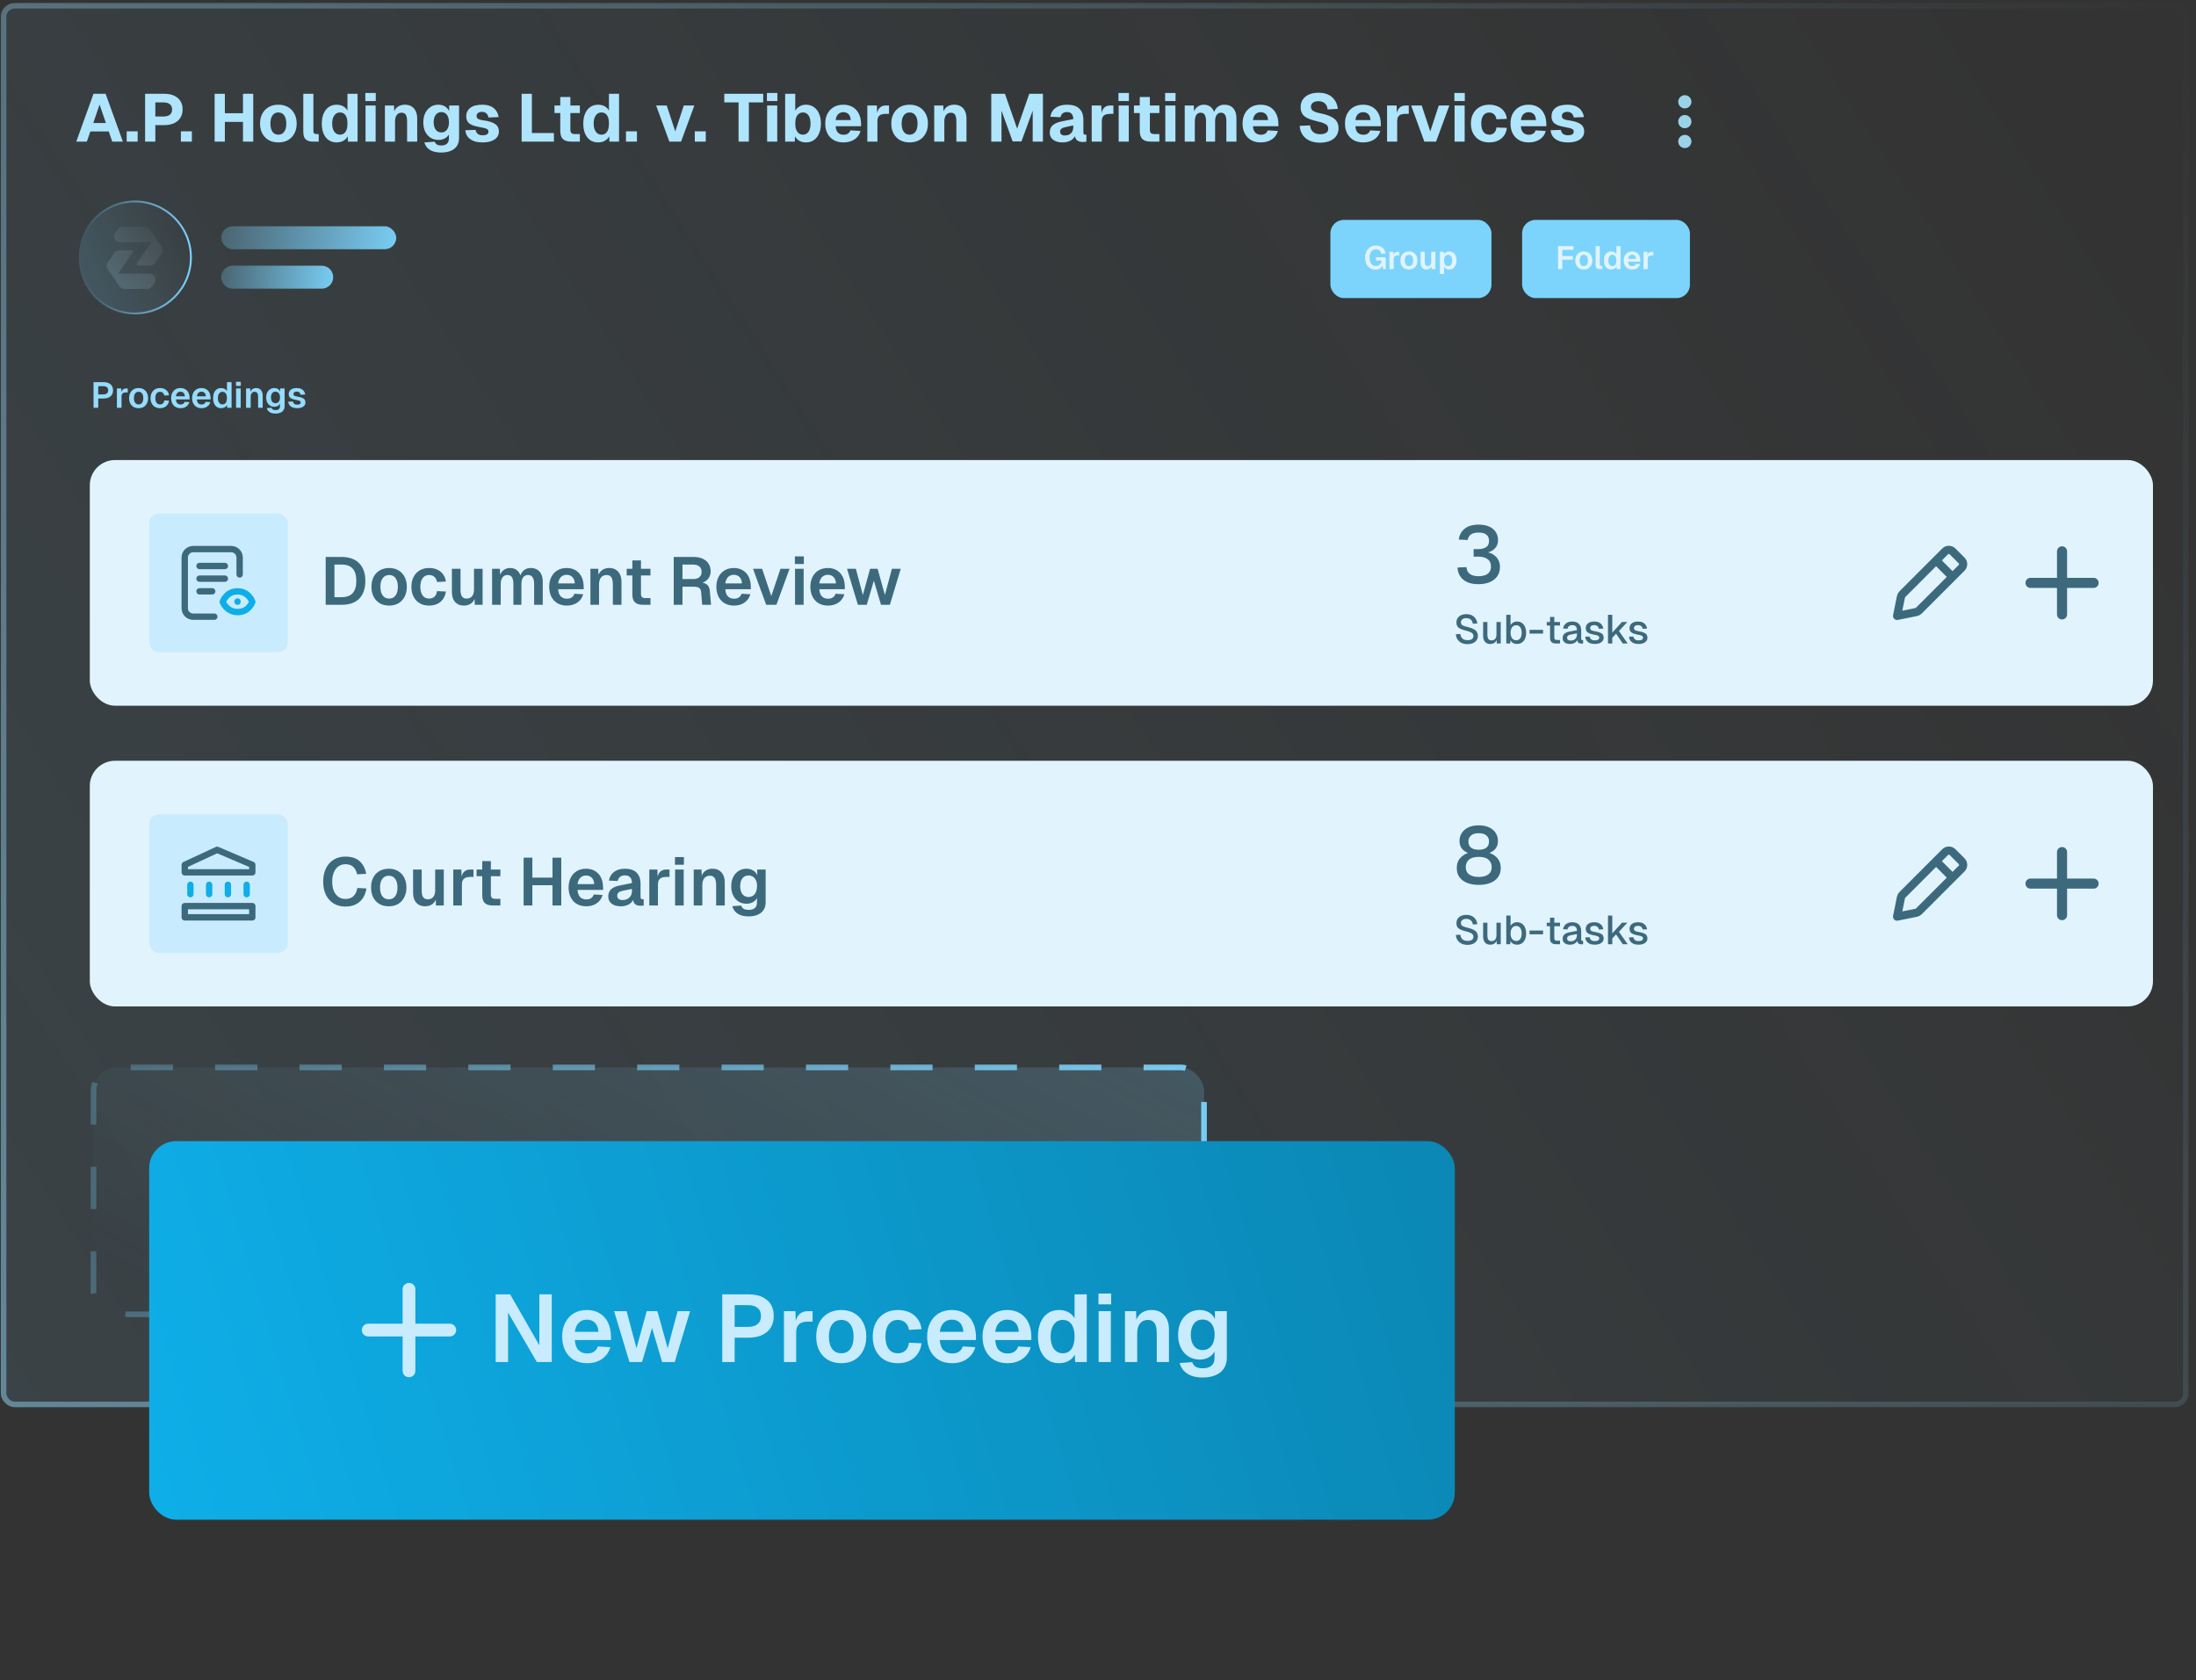
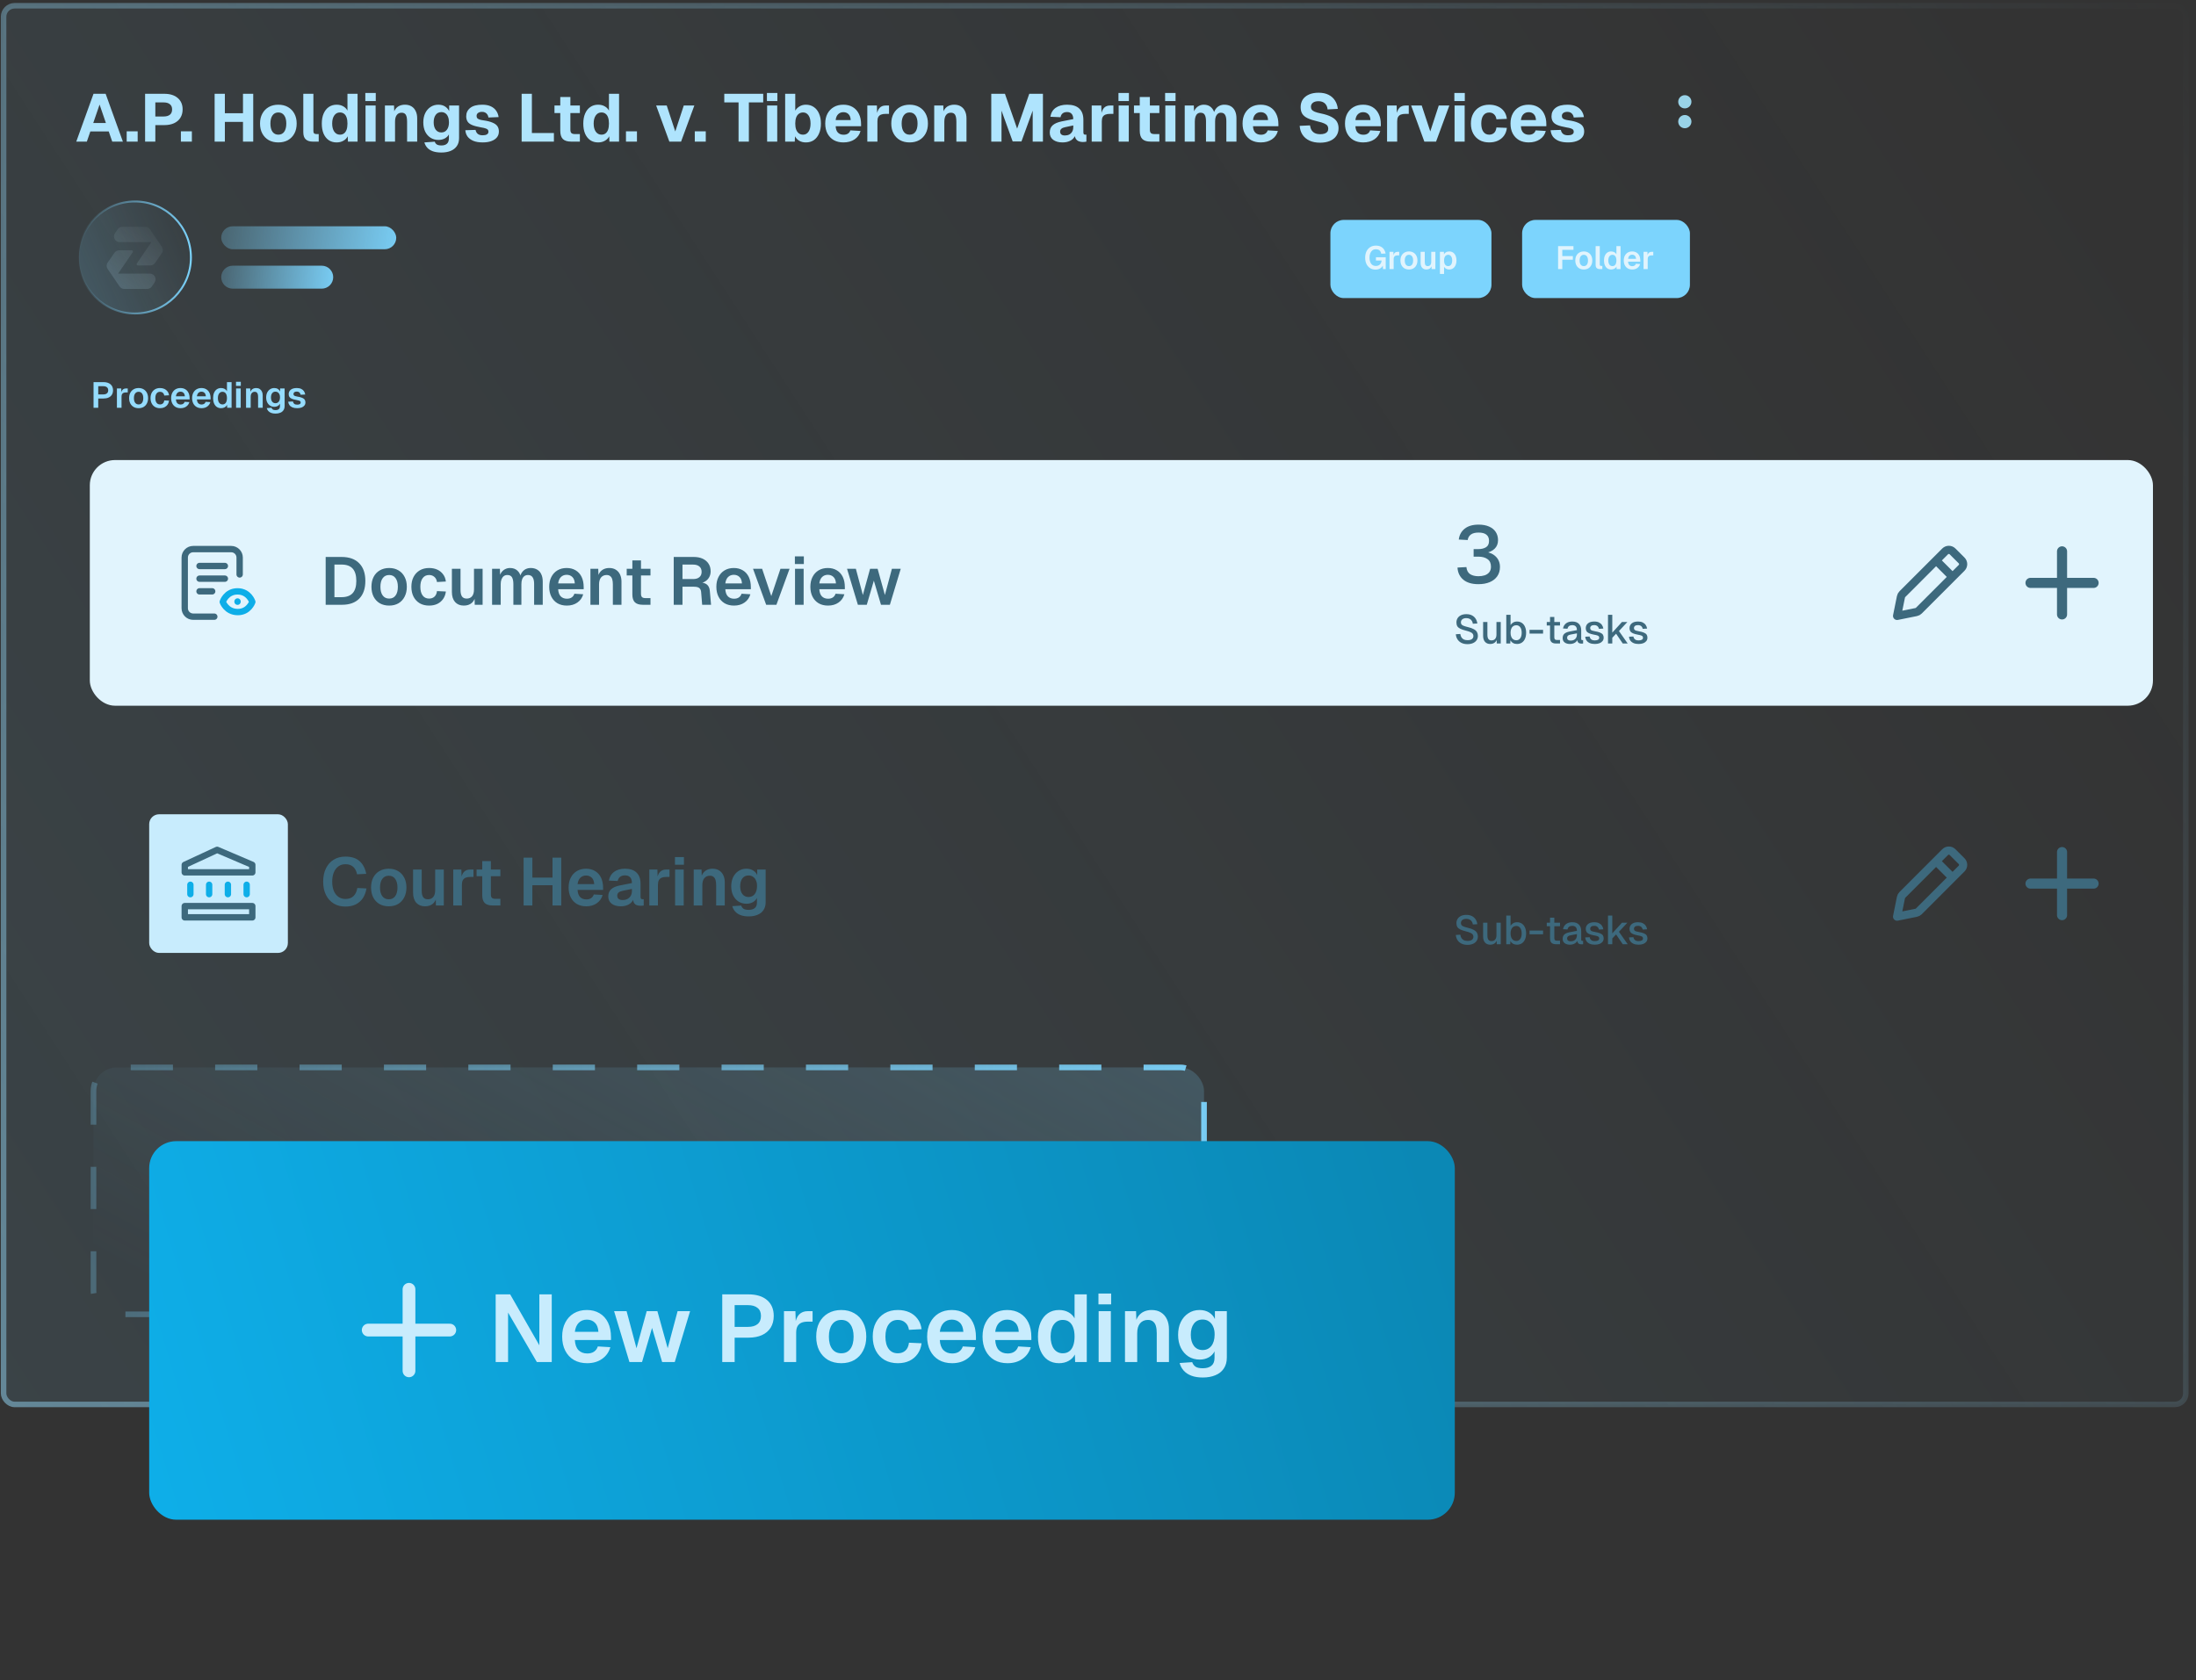
<svg xmlns="http://www.w3.org/2000/svg" width="652" height="499" viewBox="0 0 652 499" fill="none">
  <rect x="0" y="0" width="652" height="499" fill="#333333" stroke="none" />
  <g opacity="0.5">
    <rect x="1.068" y="1.708" width="647.904" height="415.363" rx="3.273" fill="url(#paint0_linear_581_1382)" fill-opacity="0.2" stroke="url(#paint1_linear_581_1382)" stroke-width="1.637" />
  </g>
  <path d="M98.929 82.313C98.929 84.197 97.402 85.724 95.518 85.724L69.09 85.724C67.206 85.724 65.679 84.197 65.679 82.313V82.313C65.679 80.429 67.206 78.902 69.09 78.902L95.518 78.902C97.402 78.902 98.929 80.429 98.929 82.313V82.313Z" fill="url(#paint2_linear_581_1382)" />
  <rect x="117.645" y="74.018" width="51.965" height="6.822" rx="3.411" transform="rotate(-180 117.645 74.018)" fill="url(#paint3_linear_581_1382)" />
  <path d="M22.644 42.054L27.764 27.854H31.364L36.484 42.054H33.324L32.284 39.034H26.824L25.784 42.054H22.644ZM27.684 36.534H31.444L29.564 31.054L27.684 36.534ZM37.613 42.054V38.994H40.873V42.054H37.613ZM43.08 42.054V27.854H48.76C50.466 27.854 51.8 28.267 52.76 29.094C53.733 29.92 54.22 31.054 54.22 32.494C54.22 33.44 54 34.267 53.56 34.974C53.133 35.667 52.506 36.207 51.68 36.594C50.866 36.967 49.893 37.154 48.76 37.154H46.12V42.054H43.08ZM46.12 34.594H48.58C49.38 34.594 50 34.42 50.44 34.074C50.88 33.714 51.1 33.187 51.1 32.494C51.1 31.814 50.88 31.3 50.44 30.954C50.013 30.594 49.393 30.414 48.58 30.414H46.12V34.594ZM53.707 42.054V38.994H56.967V42.054H53.707ZM63.724 42.054V27.854H66.764V34.594L65.424 33.634H73.504L72.144 34.594V27.854H75.184V42.054H72.144V35.234L73.504 36.194H65.424L66.764 35.234V42.054H63.724ZM82.643 42.294C81.55 42.294 80.596 42.067 79.783 41.614C78.97 41.147 78.336 40.494 77.883 39.654C77.43 38.814 77.203 37.827 77.203 36.694C77.203 35.56 77.43 34.58 77.883 33.754C78.336 32.914 78.97 32.26 79.783 31.794C80.596 31.327 81.55 31.094 82.643 31.094C83.736 31.094 84.69 31.327 85.503 31.794C86.316 32.26 86.95 32.914 87.403 33.754C87.856 34.58 88.083 35.56 88.083 36.694C88.083 37.827 87.856 38.814 87.403 39.654C86.95 40.494 86.316 41.147 85.503 41.614C84.69 42.067 83.736 42.294 82.643 42.294ZM82.643 39.994C83.39 39.994 83.97 39.707 84.383 39.134C84.796 38.547 85.003 37.734 85.003 36.694C85.003 35.654 84.796 34.847 84.383 34.274C83.97 33.687 83.39 33.394 82.643 33.394C81.896 33.394 81.316 33.687 80.903 34.274C80.49 34.847 80.283 35.654 80.283 36.694C80.283 37.734 80.49 38.547 80.903 39.134C81.316 39.707 81.896 39.994 82.643 39.994ZM92.849 42.054C91.969 42.054 91.282 41.834 90.789 41.394C90.295 40.954 90.049 40.24 90.049 39.254V27.854H93.049V38.934C93.049 39.254 93.122 39.48 93.269 39.614C93.415 39.747 93.629 39.814 93.909 39.814H94.629V42.054H92.849ZM99.943 42.294C99.036 42.294 98.249 42.067 97.583 41.614C96.93 41.147 96.423 40.5 96.063 39.674C95.716 38.834 95.543 37.84 95.543 36.694C95.543 35.547 95.723 34.56 96.083 33.734C96.443 32.894 96.95 32.247 97.603 31.794C98.269 31.327 99.049 31.094 99.943 31.094C100.703 31.094 101.356 31.254 101.903 31.574C102.463 31.88 102.883 32.307 103.163 32.854V27.854H106.163V42.054H103.303L103.243 40.474C102.95 41.047 102.51 41.494 101.923 41.814C101.35 42.134 100.69 42.294 99.943 42.294ZM100.923 39.994C101.403 39.994 101.81 39.867 102.143 39.614C102.476 39.36 102.73 38.994 102.903 38.514C103.076 38.02 103.163 37.414 103.163 36.694C103.163 35.96 103.076 35.354 102.903 34.874C102.73 34.38 102.476 34.014 102.143 33.774C101.81 33.52 101.403 33.394 100.923 33.394C100.216 33.394 99.656 33.694 99.243 34.294C98.829 34.88 98.623 35.68 98.623 36.694C98.623 37.694 98.829 38.494 99.243 39.094C99.669 39.694 100.23 39.994 100.923 39.994ZM108.525 42.054V31.334H111.525V42.054H108.525ZM108.465 30.014V27.614H111.565V30.014H108.465ZM114.287 42.054V31.334H116.987L117.107 34.474L116.727 34.374C116.834 33.574 117.047 32.934 117.367 32.454C117.7 31.974 118.114 31.627 118.607 31.414C119.1 31.2 119.64 31.094 120.227 31.094C121 31.094 121.654 31.26 122.187 31.594C122.734 31.927 123.147 32.4 123.427 33.014C123.72 33.614 123.867 34.327 123.867 35.154V42.054H120.867V36.154C120.867 35.58 120.82 35.094 120.727 34.694C120.634 34.294 120.467 33.994 120.227 33.794C119.987 33.58 119.654 33.474 119.227 33.474C118.6 33.474 118.12 33.707 117.787 34.174C117.454 34.627 117.287 35.287 117.287 36.154V42.054H114.287ZM131.06 45.294C130.033 45.294 129.173 45.167 128.48 44.914C127.8 44.66 127.253 44.307 126.84 43.854C126.44 43.4 126.16 42.88 126 42.294L129.08 42.074C129.186 42.42 129.386 42.694 129.68 42.894C129.986 43.094 130.446 43.194 131.06 43.194C131.78 43.194 132.326 43.02 132.7 42.674C133.086 42.34 133.28 41.8 133.28 41.054V39.914C133.026 40.407 132.62 40.807 132.06 41.114C131.5 41.407 130.873 41.554 130.18 41.554C129.3 41.554 128.52 41.34 127.84 40.914C127.16 40.474 126.626 39.867 126.24 39.094C125.866 38.307 125.68 37.387 125.68 36.334C125.68 35.307 125.866 34.4 126.24 33.614C126.626 32.827 127.153 32.214 127.82 31.774C128.5 31.32 129.273 31.094 130.14 31.094C130.926 31.094 131.586 31.267 132.12 31.614C132.666 31.96 133.08 32.42 133.36 32.994V31.334H136.3V40.994C136.3 41.954 136.08 42.747 135.64 43.374C135.2 44.014 134.586 44.494 133.8 44.814C133.013 45.134 132.1 45.294 131.06 45.294ZM131.04 39.334C131.733 39.334 132.28 39.067 132.68 38.534C133.093 38 133.3 37.26 133.3 36.314C133.3 35.687 133.206 35.147 133.02 34.694C132.846 34.24 132.586 33.894 132.24 33.654C131.906 33.414 131.506 33.294 131.04 33.294C130.32 33.294 129.76 33.567 129.36 34.114C128.96 34.66 128.76 35.394 128.76 36.314C128.76 37.247 128.966 37.987 129.38 38.534C129.793 39.067 130.346 39.334 131.04 39.334ZM143.32 42.294C142.213 42.294 141.287 42.14 140.54 41.834C139.793 41.514 139.22 41.087 138.82 40.554C138.433 40.007 138.213 39.38 138.16 38.674L141.2 38.574C141.293 39.08 141.507 39.474 141.84 39.754C142.173 40.034 142.667 40.174 143.32 40.174C143.853 40.174 144.267 40.087 144.56 39.914C144.867 39.74 145.02 39.474 145.02 39.114C145.02 38.887 144.967 38.7 144.86 38.554C144.753 38.394 144.54 38.26 144.22 38.154C143.913 38.034 143.453 37.927 142.84 37.834C141.707 37.634 140.82 37.4 140.18 37.134C139.54 36.867 139.087 36.52 138.82 36.094C138.553 35.667 138.42 35.147 138.42 34.534C138.42 33.507 138.813 32.68 139.6 32.054C140.4 31.414 141.593 31.094 143.18 31.094C144.193 31.094 145.04 31.254 145.72 31.574C146.413 31.894 146.947 32.334 147.32 32.894C147.707 33.44 147.947 34.067 148.04 34.774L145.02 34.894C144.98 34.547 144.873 34.254 144.7 34.014C144.54 33.76 144.333 33.567 144.08 33.434C143.827 33.287 143.52 33.214 143.16 33.214C142.627 33.214 142.213 33.327 141.92 33.554C141.64 33.767 141.5 34.054 141.5 34.414C141.5 34.68 141.56 34.9 141.68 35.074C141.813 35.234 142.027 35.367 142.32 35.474C142.613 35.58 143.007 35.667 143.5 35.734C144.647 35.894 145.553 36.12 146.22 36.414C146.9 36.694 147.387 37.047 147.68 37.474C147.973 37.9 148.12 38.427 148.12 39.054C148.12 39.747 147.92 40.334 147.52 40.814C147.12 41.294 146.56 41.66 145.84 41.914C145.133 42.167 144.293 42.294 143.32 42.294ZM154.877 42.054V27.854H157.917V41.234L156.237 39.494H164.457V42.054H154.877ZM169.567 42.054C168.46 42.054 167.647 41.8 167.127 41.294C166.607 40.774 166.347 39.954 166.347 38.834V28.814H169.347V38.474C169.347 38.994 169.453 39.347 169.667 39.534C169.893 39.72 170.227 39.814 170.667 39.814H172.167V42.054H169.567ZM164.627 33.574V31.334H172.167V33.574H164.627ZM177.58 42.294C176.673 42.294 175.886 42.067 175.22 41.614C174.566 41.147 174.06 40.5 173.7 39.674C173.353 38.834 173.18 37.84 173.18 36.694C173.18 35.547 173.36 34.56 173.72 33.734C174.08 32.894 174.586 32.247 175.24 31.794C175.906 31.327 176.686 31.094 177.58 31.094C178.34 31.094 178.993 31.254 179.54 31.574C180.1 31.88 180.52 32.307 180.8 32.854V27.854H183.8V42.054H180.94L180.88 40.474C180.586 41.047 180.146 41.494 179.56 41.814C178.986 42.134 178.326 42.294 177.58 42.294ZM178.56 39.994C179.04 39.994 179.446 39.867 179.78 39.614C180.113 39.36 180.366 38.994 180.54 38.514C180.713 38.02 180.8 37.414 180.8 36.694C180.8 35.96 180.713 35.354 180.54 34.874C180.366 34.38 180.113 34.014 179.78 33.774C179.446 33.52 179.04 33.394 178.56 33.394C177.853 33.394 177.293 33.694 176.88 34.294C176.466 34.88 176.26 35.68 176.26 36.694C176.26 37.694 176.466 38.494 176.88 39.094C177.306 39.694 177.866 39.994 178.56 39.994ZM185.855 42.054V38.994H189.115V42.054H185.855ZM198.733 42.054L194.813 31.334H197.953L200.493 39.034L203.013 31.334H206.153L202.213 42.054H198.733ZM206.285 42.054V38.994H209.545V42.054H206.285ZM219.282 42.054V30.414H215.042V27.854H226.602V30.414H222.342V42.054H219.282ZM227.763 42.054V31.334H230.763V42.054H227.763ZM227.703 30.014V27.614H230.803V30.014H227.703ZM239.275 42.294C238.528 42.294 237.875 42.134 237.315 41.814C236.768 41.494 236.342 41.047 236.035 40.474L235.975 42.054H233.115V27.854H236.115V32.854C236.395 32.36 236.808 31.947 237.355 31.614C237.902 31.267 238.542 31.094 239.275 31.094C240.182 31.094 240.968 31.327 241.635 31.794C242.302 32.247 242.815 32.894 243.175 33.734C243.548 34.574 243.735 35.56 243.735 36.694C243.735 37.827 243.548 38.814 243.175 39.654C242.815 40.494 242.302 41.147 241.635 41.614C240.968 42.067 240.182 42.294 239.275 42.294ZM238.435 39.994C239.102 39.994 239.635 39.707 240.035 39.134C240.448 38.547 240.655 37.734 240.655 36.694C240.655 35.654 240.455 34.847 240.055 34.274C239.655 33.687 239.122 33.394 238.455 33.394C237.962 33.394 237.535 33.527 237.175 33.794C236.828 34.047 236.562 34.42 236.375 34.914C236.202 35.407 236.115 36 236.115 36.694C236.115 37.374 236.202 37.96 236.375 38.454C236.562 38.947 236.828 39.327 237.175 39.594C237.535 39.86 237.955 39.994 238.435 39.994ZM250.416 42.294C249.322 42.294 248.369 42.067 247.556 41.614C246.756 41.147 246.129 40.494 245.676 39.654C245.236 38.814 245.016 37.827 245.016 36.694C245.016 35.56 245.236 34.58 245.676 33.754C246.129 32.914 246.756 32.26 247.556 31.794C248.356 31.327 249.302 31.094 250.396 31.094C251.462 31.094 252.389 31.327 253.176 31.794C253.962 32.26 254.569 32.927 254.996 33.794C255.436 34.66 255.656 35.694 255.656 36.894V37.494H248.116C248.156 38.347 248.382 38.98 248.796 39.394C249.222 39.807 249.782 40.014 250.476 40.014C250.982 40.014 251.402 39.907 251.736 39.694C252.082 39.48 252.329 39.154 252.476 38.714L255.496 38.894C255.216 39.96 254.622 40.794 253.716 41.394C252.809 41.994 251.709 42.294 250.416 42.294ZM248.116 35.654H252.576C252.536 34.867 252.316 34.28 251.916 33.894C251.529 33.507 251.022 33.314 250.396 33.314C249.769 33.314 249.249 33.52 248.836 33.934C248.436 34.334 248.196 34.907 248.116 35.654ZM257.51 42.054V31.334H260.35L260.45 34.454L260.23 34.394C260.403 33.314 260.71 32.534 261.15 32.054C261.59 31.574 262.196 31.334 262.97 31.334H263.95V33.814H262.97C262.41 33.814 261.95 33.887 261.59 34.034C261.23 34.18 260.956 34.414 260.77 34.734C260.596 35.054 260.51 35.487 260.51 36.034V42.054H257.51ZM270.065 42.294C268.972 42.294 268.018 42.067 267.205 41.614C266.392 41.147 265.758 40.494 265.305 39.654C264.852 38.814 264.625 37.827 264.625 36.694C264.625 35.56 264.852 34.58 265.305 33.754C265.758 32.914 266.392 32.26 267.205 31.794C268.018 31.327 268.972 31.094 270.065 31.094C271.158 31.094 272.112 31.327 272.925 31.794C273.738 32.26 274.372 32.914 274.825 33.754C275.278 34.58 275.505 35.56 275.505 36.694C275.505 37.827 275.278 38.814 274.825 39.654C274.372 40.494 273.738 41.147 272.925 41.614C272.112 42.067 271.158 42.294 270.065 42.294ZM270.065 39.994C270.812 39.994 271.392 39.707 271.805 39.134C272.218 38.547 272.425 37.734 272.425 36.694C272.425 35.654 272.218 34.847 271.805 34.274C271.392 33.687 270.812 33.394 270.065 33.394C269.318 33.394 268.738 33.687 268.325 34.274C267.912 34.847 267.705 35.654 267.705 36.694C267.705 37.734 267.912 38.547 268.325 39.134C268.738 39.707 269.318 39.994 270.065 39.994ZM277.373 42.054V31.334H280.073L280.193 34.474L279.813 34.374C279.92 33.574 280.133 32.934 280.453 32.454C280.786 31.974 281.2 31.627 281.693 31.414C282.186 31.2 282.726 31.094 283.313 31.094C284.086 31.094 284.74 31.26 285.273 31.594C285.82 31.927 286.233 32.4 286.513 33.014C286.806 33.614 286.953 34.327 286.953 35.154V42.054H283.953V36.154C283.953 35.58 283.906 35.094 283.813 34.694C283.72 34.294 283.553 33.994 283.313 33.794C283.073 33.58 282.74 33.474 282.313 33.474C281.686 33.474 281.206 33.707 280.873 34.174C280.54 34.627 280.373 35.287 280.373 36.154V42.054H277.373ZM294.31 42.054V27.854H298.37L301.99 38.194L305.59 27.854H309.65V42.054H306.61V32.854L303.27 42.014H300.67L297.35 32.854V42.054H294.31ZM315.436 42.294C314.329 42.294 313.422 42.04 312.716 41.534C312.022 41.014 311.676 40.294 311.676 39.374C311.676 38.427 311.969 37.7 312.556 37.194C313.156 36.674 314.036 36.294 315.196 36.054L318.656 35.374C318.656 34.68 318.496 34.16 318.176 33.814C317.869 33.454 317.422 33.274 316.836 33.274C316.262 33.274 315.816 33.407 315.496 33.674C315.176 33.927 314.969 34.307 314.876 34.814L311.856 34.674C312.056 33.5 312.582 32.614 313.436 32.014C314.302 31.4 315.436 31.094 316.836 31.094C318.436 31.094 319.636 31.474 320.436 32.234C321.249 32.994 321.656 34.107 321.656 35.574V39.234C321.656 39.54 321.702 39.747 321.796 39.854C321.902 39.947 322.056 39.994 322.256 39.994H322.556V42.054C322.462 42.08 322.309 42.107 322.096 42.134C321.896 42.16 321.696 42.174 321.496 42.174C321.069 42.174 320.669 42.1 320.296 41.954C319.936 41.807 319.642 41.56 319.416 41.214C319.189 40.854 319.076 40.347 319.076 39.694L319.336 39.894C319.202 40.374 318.962 40.794 318.616 41.154C318.282 41.514 317.842 41.794 317.296 41.994C316.762 42.194 316.142 42.294 315.436 42.294ZM316.156 40.234C316.649 40.234 317.082 40.14 317.456 39.954C317.829 39.754 318.122 39.467 318.336 39.094C318.549 38.72 318.656 38.28 318.656 37.774V37.254L316.216 37.774C315.736 37.867 315.369 38.027 315.116 38.254C314.876 38.467 314.756 38.747 314.756 39.094C314.756 39.454 314.876 39.734 315.116 39.934C315.356 40.134 315.702 40.234 316.156 40.234ZM324.131 42.054V31.334H326.971L327.071 34.454L326.851 34.394C327.024 33.314 327.331 32.534 327.771 32.054C328.211 31.574 328.817 31.334 329.591 31.334H330.571V33.814H329.591C329.031 33.814 328.571 33.887 328.211 34.034C327.851 34.18 327.577 34.414 327.391 34.734C327.217 35.054 327.131 35.487 327.131 36.034V42.054H324.131ZM332.138 42.054V31.334H335.138V42.054H332.138ZM332.078 30.014V27.614H335.178V30.014H332.078ZM341.618 42.054C340.511 42.054 339.698 41.8 339.178 41.294C338.658 40.774 338.398 39.954 338.398 38.834V28.814H341.398V38.474C341.398 38.994 341.504 39.347 341.718 39.534C341.944 39.72 342.278 39.814 342.718 39.814H344.218V42.054H341.618ZM336.678 33.574V31.334H344.218V33.574H336.678ZM345.986 42.054V31.334H348.986V42.054H345.986ZM345.926 30.014V27.614H349.026V30.014H345.926ZM351.748 42.054V31.334H354.448L354.548 33.914L354.268 33.794C354.415 33.22 354.635 32.734 354.928 32.334C355.235 31.934 355.601 31.627 356.028 31.414C356.455 31.2 356.921 31.094 357.428 31.094C358.321 31.094 359.041 31.354 359.588 31.874C360.148 32.394 360.508 33.094 360.668 33.974L360.288 33.994C360.408 33.367 360.615 32.84 360.908 32.414C361.215 31.974 361.588 31.647 362.028 31.434C362.468 31.207 362.961 31.094 363.508 31.094C364.255 31.094 364.895 31.247 365.428 31.554C365.961 31.86 366.375 32.32 366.668 32.934C366.961 33.534 367.108 34.274 367.108 35.154V42.054H364.108V35.994C364.108 35.154 363.981 34.527 363.728 34.114C363.475 33.687 363.061 33.474 362.488 33.474C362.128 33.474 361.821 33.574 361.568 33.774C361.315 33.974 361.115 34.267 360.968 34.654C360.835 35.027 360.768 35.487 360.768 36.034V42.054H358.068V36.034C358.068 35.207 357.948 34.574 357.708 34.134C357.468 33.694 357.055 33.474 356.468 33.474C356.108 33.474 355.795 33.574 355.528 33.774C355.275 33.974 355.081 34.267 354.948 34.654C354.815 35.04 354.748 35.5 354.748 36.034V42.054H351.748ZM374.322 42.294C373.228 42.294 372.275 42.067 371.462 41.614C370.662 41.147 370.035 40.494 369.582 39.654C369.142 38.814 368.922 37.827 368.922 36.694C368.922 35.56 369.142 34.58 369.582 33.754C370.035 32.914 370.662 32.26 371.462 31.794C372.262 31.327 373.208 31.094 374.302 31.094C375.368 31.094 376.295 31.327 377.082 31.794C377.868 32.26 378.475 32.927 378.902 33.794C379.342 34.66 379.562 35.694 379.562 36.894V37.494H372.022C372.062 38.347 372.288 38.98 372.702 39.394C373.128 39.807 373.688 40.014 374.382 40.014C374.888 40.014 375.308 39.907 375.642 39.694C375.988 39.48 376.235 39.154 376.382 38.714L379.402 38.894C379.122 39.96 378.528 40.794 377.622 41.394C376.715 41.994 375.615 42.294 374.322 42.294ZM372.022 35.654H376.482C376.442 34.867 376.222 34.28 375.822 33.894C375.435 33.507 374.928 33.314 374.302 33.314C373.675 33.314 373.155 33.52 372.742 33.934C372.342 34.334 372.102 34.907 372.022 35.654ZM391.942 42.374C390.715 42.374 389.662 42.167 388.782 41.754C387.902 41.34 387.215 40.76 386.722 40.014C386.229 39.267 385.949 38.387 385.882 37.374L388.942 37.234C389.022 37.794 389.182 38.274 389.422 38.674C389.675 39.06 390.009 39.354 390.422 39.554C390.849 39.754 391.369 39.854 391.982 39.854C392.489 39.854 392.915 39.794 393.262 39.674C393.622 39.554 393.895 39.374 394.082 39.134C394.269 38.88 394.362 38.574 394.362 38.214C394.362 37.88 394.282 37.594 394.122 37.354C393.962 37.1 393.655 36.874 393.202 36.674C392.749 36.46 392.082 36.254 391.202 36.054C389.989 35.774 389.009 35.46 388.262 35.114C387.529 34.767 386.995 34.334 386.662 33.814C386.329 33.28 386.162 32.614 386.162 31.814C386.162 30.96 386.369 30.214 386.782 29.574C387.209 28.934 387.822 28.434 388.622 28.074C389.422 27.714 390.375 27.534 391.482 27.534C392.655 27.534 393.649 27.74 394.462 28.154C395.275 28.567 395.909 29.134 396.362 29.854C396.829 30.574 397.109 31.4 397.202 32.334L394.162 32.494C394.122 32 393.989 31.574 393.762 31.214C393.535 30.84 393.229 30.554 392.842 30.354C392.455 30.154 391.989 30.054 391.442 30.054C390.749 30.054 390.202 30.207 389.802 30.514C389.415 30.82 389.222 31.22 389.222 31.714C389.222 32.06 389.309 32.354 389.482 32.594C389.669 32.82 389.969 33.02 390.382 33.194C390.809 33.367 391.409 33.534 392.182 33.694C393.502 33.96 394.542 34.3 395.302 34.714C396.075 35.114 396.622 35.594 396.942 36.154C397.262 36.714 397.422 37.354 397.422 38.074C397.422 38.954 397.195 39.72 396.742 40.374C396.302 41.014 395.669 41.507 394.842 41.854C394.029 42.2 393.062 42.374 391.942 42.374ZM404.732 42.294C403.639 42.294 402.685 42.067 401.872 41.614C401.072 41.147 400.445 40.494 399.992 39.654C399.552 38.814 399.332 37.827 399.332 36.694C399.332 35.56 399.552 34.58 399.992 33.754C400.445 32.914 401.072 32.26 401.872 31.794C402.672 31.327 403.619 31.094 404.712 31.094C405.779 31.094 406.705 31.327 407.492 31.794C408.279 32.26 408.885 32.927 409.312 33.794C409.752 34.66 409.972 35.694 409.972 36.894V37.494H402.432C402.472 38.347 402.699 38.98 403.112 39.394C403.539 39.807 404.099 40.014 404.792 40.014C405.299 40.014 405.719 39.907 406.052 39.694C406.399 39.48 406.645 39.154 406.792 38.714L409.812 38.894C409.532 39.96 408.939 40.794 408.032 41.394C407.125 41.994 406.025 42.294 404.732 42.294ZM402.432 35.654H406.892C406.852 34.867 406.632 34.28 406.232 33.894C405.845 33.507 405.339 33.314 404.712 33.314C404.085 33.314 403.565 33.52 403.152 33.934C402.752 34.334 402.512 34.907 402.432 35.654ZM411.826 42.054V31.334H414.666L414.766 34.454L414.546 34.394C414.719 33.314 415.026 32.534 415.466 32.054C415.906 31.574 416.513 31.334 417.286 31.334H418.266V33.814H417.286C416.726 33.814 416.266 33.887 415.906 34.034C415.546 34.18 415.273 34.414 415.086 34.734C414.913 35.054 414.826 35.487 414.826 36.034V42.054H411.826ZM422.893 42.054L418.973 31.334H422.113L424.653 39.034L427.173 31.334H430.313L426.373 42.054H422.893ZM431.865 42.054V31.334H434.865V42.054H431.865ZM431.805 30.014V27.614H434.905V30.014H431.805ZM442.155 42.294C441.061 42.294 440.108 42.067 439.295 41.614C438.481 41.147 437.848 40.494 437.395 39.654C436.941 38.814 436.715 37.827 436.715 36.694C436.715 35.56 436.941 34.58 437.395 33.754C437.848 32.914 438.481 32.26 439.295 31.794C440.108 31.327 441.061 31.094 442.155 31.094C443.101 31.094 443.948 31.26 444.695 31.594C445.455 31.927 446.068 32.407 446.535 33.034C447.001 33.66 447.288 34.414 447.395 35.294L444.295 35.434C444.201 34.767 443.961 34.267 443.575 33.934C443.201 33.587 442.728 33.414 442.155 33.414C441.408 33.414 440.828 33.7 440.415 34.274C440.001 34.847 439.795 35.654 439.795 36.694C439.795 37.734 440.001 38.547 440.415 39.134C440.828 39.707 441.408 39.994 442.155 39.994C442.728 39.994 443.208 39.82 443.595 39.474C443.981 39.114 444.215 38.574 444.295 37.854L447.395 37.974C447.301 38.854 447.021 39.62 446.555 40.274C446.101 40.914 445.495 41.414 444.735 41.774C443.988 42.12 443.128 42.294 442.155 42.294ZM453.873 42.294C452.779 42.294 451.826 42.067 451.013 41.614C450.213 41.147 449.586 40.494 449.133 39.654C448.693 38.814 448.473 37.827 448.473 36.694C448.473 35.56 448.693 34.58 449.133 33.754C449.586 32.914 450.213 32.26 451.013 31.794C451.813 31.327 452.759 31.094 453.853 31.094C454.919 31.094 455.846 31.327 456.633 31.794C457.419 32.26 458.026 32.927 458.453 33.794C458.893 34.66 459.113 35.694 459.113 36.894V37.494H451.573C451.613 38.347 451.839 38.98 452.253 39.394C452.679 39.807 453.239 40.014 453.933 40.014C454.439 40.014 454.859 39.907 455.193 39.694C455.539 39.48 455.786 39.154 455.933 38.714L458.953 38.894C458.673 39.96 458.079 40.794 457.173 41.394C456.266 41.994 455.166 42.294 453.873 42.294ZM451.573 35.654H456.033C455.993 34.867 455.773 34.28 455.373 33.894C454.986 33.507 454.479 33.314 453.853 33.314C453.226 33.314 452.706 33.52 452.293 33.934C451.893 34.334 451.653 34.907 451.573 35.654ZM465.547 42.294C464.44 42.294 463.513 42.14 462.767 41.834C462.02 41.514 461.447 41.087 461.047 40.554C460.66 40.007 460.44 39.38 460.387 38.674L463.427 38.574C463.52 39.08 463.733 39.474 464.067 39.754C464.4 40.034 464.893 40.174 465.547 40.174C466.08 40.174 466.493 40.087 466.787 39.914C467.093 39.74 467.247 39.474 467.247 39.114C467.247 38.887 467.193 38.7 467.087 38.554C466.98 38.394 466.767 38.26 466.447 38.154C466.14 38.034 465.68 37.927 465.067 37.834C463.933 37.634 463.047 37.4 462.407 37.134C461.767 36.867 461.313 36.52 461.047 36.094C460.78 35.667 460.647 35.147 460.647 34.534C460.647 33.507 461.04 32.68 461.827 32.054C462.627 31.414 463.82 31.094 465.407 31.094C466.42 31.094 467.267 31.254 467.947 31.574C468.64 31.894 469.173 32.334 469.547 32.894C469.933 33.44 470.173 34.067 470.267 34.774L467.247 34.894C467.207 34.547 467.1 34.254 466.927 34.014C466.767 33.76 466.56 33.567 466.307 33.434C466.053 33.287 465.747 33.214 465.387 33.214C464.853 33.214 464.44 33.327 464.147 33.554C463.867 33.767 463.727 34.054 463.727 34.414C463.727 34.68 463.787 34.9 463.907 35.074C464.04 35.234 464.253 35.367 464.547 35.474C464.84 35.58 465.233 35.667 465.727 35.734C466.873 35.894 467.78 36.12 468.447 36.414C469.127 36.694 469.613 37.047 469.907 37.474C470.2 37.9 470.347 38.427 470.347 39.054C470.347 39.747 470.147 40.334 469.747 40.814C469.347 41.294 468.787 41.66 468.067 41.914C467.36 42.167 466.52 42.294 465.547 42.294Z" fill="#AFE4FD" />
  <path d="M40.051 59.827C49.237 59.827 56.683 67.274 56.684 76.46C56.684 85.646 49.237 93.093 40.051 93.093C30.865 93.093 23.418 85.646 23.418 76.46C23.418 67.274 30.865 59.827 40.051 59.827Z" fill="url(#paint4_linear_581_1382)" fill-opacity="0.2" stroke="url(#paint5_linear_581_1382)" stroke-width="0.575" />
  <path opacity="0.2" d="M45.898 83.886L45.085 85.074C44.771 85.531 44.253 85.805 43.699 85.805H36.902C36.348 85.805 35.825 85.531 35.516 85.074L31.962 79.87C31.566 79.291 31.571 78.535 31.972 77.961L33.998 75.052C34.312 74.6 34.825 74.331 35.379 74.331H39.095C39.394 74.331 39.567 74.666 39.399 74.91L35.069 81.256H44.507C45.857 81.256 46.659 82.769 45.893 83.886H45.898ZM35.516 71.899H44.953L40.623 78.245C40.455 78.489 40.633 78.824 40.928 78.824H44.644C45.192 78.824 45.71 78.555 46.025 78.103L48.05 75.194C48.451 74.621 48.451 73.859 48.06 73.285L44.512 68.082C44.197 67.625 43.679 67.351 43.126 67.351H36.328C35.775 67.351 35.252 67.625 34.942 68.082L34.13 69.27C33.368 70.386 34.165 71.899 35.516 71.899Z" fill="url(#paint6_linear_581_1382)" />
  <path d="M27.773 121.09V113.477H30.721C31.615 113.477 32.312 113.692 32.812 114.121C33.312 114.549 33.563 115.143 33.563 115.9C33.563 116.408 33.448 116.848 33.219 117.219C32.991 117.584 32.666 117.863 32.244 118.056C31.822 118.249 31.315 118.345 30.721 118.345H29.167V121.09H27.773ZM29.167 117.133H30.657C31.129 117.133 31.49 117.03 31.74 116.823C31.997 116.615 32.126 116.308 32.126 115.9C32.126 115.5 31.997 115.2 31.74 115C31.49 114.793 31.129 114.689 30.657 114.689H29.167V117.133ZM34.712 121.09V115.364H35.999L36.053 116.951L35.935 116.93C36.02 116.379 36.181 115.983 36.417 115.74C36.66 115.489 36.989 115.364 37.404 115.364H37.929V116.544H37.393C37.1 116.544 36.857 116.587 36.664 116.672C36.471 116.758 36.324 116.894 36.224 117.08C36.131 117.259 36.085 117.494 36.085 117.787V121.09H34.712ZM41.158 121.219C40.593 121.219 40.096 121.097 39.667 120.854C39.246 120.604 38.917 120.254 38.681 119.803C38.452 119.353 38.338 118.828 38.338 118.227C38.338 117.62 38.452 117.094 38.681 116.651C38.917 116.201 39.246 115.854 39.667 115.611C40.096 115.361 40.593 115.236 41.158 115.236C41.722 115.236 42.216 115.361 42.637 115.611C43.059 115.854 43.384 116.201 43.613 116.651C43.849 117.094 43.967 117.62 43.967 118.227C43.967 118.828 43.849 119.353 43.613 119.803C43.384 120.254 43.059 120.604 42.637 120.854C42.216 121.097 41.722 121.219 41.158 121.219ZM41.158 120.103C41.601 120.103 41.94 119.939 42.176 119.61C42.419 119.281 42.541 118.82 42.541 118.227C42.541 117.641 42.419 117.183 42.176 116.855C41.94 116.519 41.601 116.351 41.158 116.351C40.715 116.351 40.371 116.519 40.128 116.855C39.885 117.183 39.764 117.641 39.764 118.227C39.764 118.82 39.885 119.281 40.128 119.61C40.371 119.939 40.715 120.103 41.158 120.103ZM47.513 121.219C46.941 121.219 46.445 121.097 46.023 120.854C45.601 120.604 45.273 120.254 45.037 119.803C44.808 119.353 44.694 118.828 44.694 118.227C44.694 117.627 44.808 117.105 45.037 116.662C45.273 116.211 45.601 115.861 46.023 115.611C46.445 115.361 46.941 115.236 47.513 115.236C47.999 115.236 48.432 115.321 48.811 115.493C49.19 115.665 49.497 115.911 49.733 116.233C49.976 116.547 50.126 116.933 50.183 117.391L48.768 117.466C48.711 117.101 48.568 116.826 48.339 116.64C48.117 116.447 47.842 116.351 47.513 116.351C47.07 116.351 46.727 116.519 46.484 116.855C46.241 117.183 46.12 117.641 46.12 118.227C46.12 118.82 46.241 119.281 46.484 119.61C46.727 119.939 47.07 120.103 47.513 120.103C47.849 120.103 48.128 120.007 48.35 119.814C48.578 119.621 48.718 119.321 48.768 118.913L50.183 118.978C50.126 119.435 49.979 119.832 49.743 120.168C49.508 120.504 49.2 120.765 48.821 120.95C48.443 121.129 48.007 121.219 47.513 121.219ZM53.617 121.219C53.046 121.219 52.549 121.097 52.127 120.854C51.705 120.604 51.38 120.254 51.151 119.803C50.923 119.353 50.808 118.828 50.808 118.227C50.808 117.627 50.923 117.105 51.151 116.662C51.38 116.211 51.702 115.861 52.116 115.611C52.538 115.361 53.028 115.236 53.585 115.236C54.129 115.236 54.604 115.357 55.011 115.6C55.426 115.843 55.744 116.194 55.966 116.651C56.187 117.108 56.298 117.659 56.298 118.302V118.613H52.234C52.263 119.113 52.399 119.492 52.642 119.75C52.892 120 53.221 120.125 53.628 120.125C53.935 120.125 54.189 120.057 54.389 119.921C54.597 119.778 54.74 119.582 54.818 119.331L56.223 119.417C56.066 119.975 55.755 120.414 55.29 120.736C54.833 121.058 54.275 121.219 53.617 121.219ZM52.234 117.691H54.883C54.854 117.226 54.722 116.883 54.486 116.662C54.25 116.433 53.95 116.319 53.585 116.319C53.221 116.319 52.917 116.437 52.674 116.672C52.438 116.908 52.291 117.248 52.234 117.691ZM59.847 121.219C59.276 121.219 58.779 121.097 58.357 120.854C57.935 120.604 57.61 120.254 57.381 119.803C57.153 119.353 57.038 118.828 57.038 118.227C57.038 117.627 57.153 117.105 57.381 116.662C57.61 116.211 57.932 115.861 58.346 115.611C58.768 115.361 59.258 115.236 59.815 115.236C60.358 115.236 60.834 115.357 61.241 115.6C61.656 115.843 61.974 116.194 62.196 116.651C62.417 117.108 62.528 117.659 62.528 118.302V118.613H58.464C58.493 119.113 58.629 119.492 58.872 119.75C59.122 120 59.451 120.125 59.858 120.125C60.166 120.125 60.419 120.057 60.619 119.921C60.827 119.778 60.97 119.582 61.048 119.331L62.453 119.417C62.296 119.975 61.985 120.414 61.52 120.736C61.063 121.058 60.505 121.219 59.847 121.219ZM58.464 117.691H61.113C61.084 117.226 60.952 116.883 60.716 116.662C60.48 116.433 60.18 116.319 59.815 116.319C59.451 116.319 59.147 116.437 58.904 116.672C58.668 116.908 58.522 117.248 58.464 117.691ZM65.638 121.219C65.152 121.219 64.73 121.097 64.373 120.854C64.022 120.611 63.751 120.264 63.558 119.814C63.365 119.364 63.268 118.835 63.268 118.227C63.268 117.62 63.365 117.091 63.558 116.64C63.751 116.19 64.026 115.843 64.383 115.6C64.741 115.357 65.159 115.236 65.638 115.236C66.038 115.236 66.388 115.318 66.689 115.482C66.996 115.647 67.228 115.879 67.386 116.179V113.477H68.758V121.09H67.45L67.418 120.243C67.26 120.55 67.025 120.79 66.71 120.961C66.396 121.133 66.038 121.219 65.638 121.219ZM66.056 120.103C66.342 120.103 66.581 120.032 66.774 119.889C66.975 119.746 67.125 119.535 67.225 119.256C67.332 118.97 67.386 118.627 67.386 118.227C67.386 117.82 67.332 117.477 67.225 117.198C67.125 116.919 66.975 116.708 66.774 116.565C66.581 116.422 66.342 116.351 66.056 116.351C65.641 116.351 65.309 116.519 65.059 116.855C64.816 117.183 64.694 117.641 64.694 118.227C64.694 118.799 64.816 119.256 65.059 119.599C65.309 119.935 65.641 120.103 66.056 120.103ZM70.093 121.09V115.364H71.465V121.09H70.093ZM70.071 114.603V113.381H71.497V114.603H70.071ZM73.056 121.09V115.364H74.299L74.353 116.973L74.192 116.908C74.249 116.508 74.367 116.186 74.546 115.943C74.725 115.7 74.943 115.522 75.2 115.407C75.457 115.293 75.74 115.236 76.047 115.236C76.469 115.236 76.823 115.329 77.109 115.514C77.402 115.7 77.623 115.958 77.773 116.286C77.923 116.608 77.999 116.983 77.999 117.412V121.09H76.626V117.852C76.626 117.53 76.594 117.259 76.53 117.037C76.465 116.815 76.358 116.647 76.208 116.533C76.065 116.412 75.872 116.351 75.629 116.351C75.264 116.351 74.971 116.479 74.75 116.737C74.535 116.994 74.428 117.366 74.428 117.852V121.09H73.056ZM81.804 122.827C81.303 122.827 80.874 122.759 80.517 122.623C80.16 122.487 79.87 122.294 79.648 122.044C79.434 121.801 79.284 121.519 79.198 121.197L80.614 121.101C80.685 121.315 80.806 121.483 80.978 121.604C81.157 121.726 81.432 121.787 81.804 121.787C82.225 121.787 82.551 121.69 82.779 121.497C83.008 121.311 83.122 121.018 83.122 120.618V119.889C82.987 120.168 82.769 120.393 82.468 120.564C82.168 120.729 81.832 120.811 81.46 120.811C80.989 120.811 80.567 120.697 80.195 120.468C79.831 120.232 79.545 119.907 79.338 119.492C79.13 119.071 79.027 118.584 79.027 118.034C79.027 117.484 79.127 117.001 79.327 116.587C79.534 116.165 79.82 115.836 80.185 115.6C80.549 115.357 80.967 115.236 81.439 115.236C81.854 115.236 82.211 115.329 82.511 115.514C82.811 115.7 83.029 115.947 83.165 116.254V115.364H84.505V120.586C84.505 121.072 84.391 121.483 84.162 121.819C83.941 122.155 83.626 122.405 83.219 122.569C82.819 122.741 82.347 122.827 81.804 122.827ZM81.782 119.739C82.19 119.739 82.515 119.589 82.758 119.289C83.001 118.981 83.126 118.559 83.133 118.023C83.14 117.666 83.087 117.362 82.972 117.112C82.865 116.855 82.708 116.658 82.501 116.522C82.3 116.379 82.061 116.308 81.782 116.308C81.36 116.308 81.032 116.465 80.796 116.78C80.567 117.087 80.453 117.502 80.453 118.023C80.453 118.545 80.571 118.963 80.806 119.278C81.049 119.585 81.375 119.739 81.782 119.739ZM88.23 121.219C87.665 121.219 87.19 121.136 86.804 120.972C86.425 120.808 86.132 120.579 85.925 120.286C85.717 119.993 85.599 119.66 85.571 119.289L86.975 119.224C87.025 119.524 87.15 119.757 87.351 119.921C87.551 120.086 87.847 120.168 88.24 120.168C88.562 120.168 88.812 120.118 88.991 120.018C89.177 119.91 89.27 119.746 89.27 119.524C89.27 119.396 89.238 119.289 89.173 119.203C89.109 119.117 88.987 119.042 88.809 118.978C88.63 118.913 88.366 118.849 88.015 118.785C87.429 118.685 86.968 118.563 86.632 118.42C86.296 118.27 86.057 118.084 85.914 117.863C85.778 117.641 85.71 117.366 85.71 117.037C85.71 116.501 85.914 116.068 86.321 115.74C86.736 115.404 87.34 115.236 88.133 115.236C88.648 115.236 89.08 115.321 89.431 115.493C89.781 115.657 90.052 115.886 90.246 116.179C90.446 116.465 90.571 116.794 90.621 117.166L89.238 117.23C89.202 117.037 89.138 116.869 89.045 116.726C88.952 116.583 88.827 116.476 88.669 116.404C88.512 116.326 88.326 116.286 88.112 116.286C87.79 116.286 87.547 116.351 87.383 116.479C87.218 116.608 87.136 116.78 87.136 116.994C87.136 117.144 87.172 117.269 87.243 117.369C87.322 117.469 87.447 117.552 87.619 117.616C87.79 117.673 88.019 117.727 88.305 117.777C88.905 117.87 89.377 117.991 89.72 118.141C90.07 118.284 90.317 118.47 90.46 118.699C90.61 118.92 90.685 119.188 90.685 119.503C90.685 119.868 90.582 120.178 90.374 120.436C90.174 120.693 89.888 120.89 89.516 121.026C89.152 121.154 88.723 121.219 88.23 121.219Z" fill="#95DCFD" />
  <rect x="395" y="65.306" width="47.819" height="23.216" rx="3.964" fill="#7CD4FD" />
  <path d="M408.434 80.068C407.788 80.068 407.231 79.917 406.763 79.616C406.296 79.309 405.937 78.89 405.688 78.358C405.444 77.827 405.323 77.212 405.323 76.514C405.323 75.829 405.448 75.218 405.697 74.68C405.953 74.142 406.318 73.719 406.792 73.412C407.266 73.098 407.836 72.941 408.502 72.941C409.078 72.941 409.561 73.04 409.952 73.239C410.349 73.438 410.666 73.713 410.903 74.065C411.14 74.417 411.306 74.824 411.402 75.285L410.096 75.352C410.026 74.949 409.866 74.629 409.616 74.392C409.372 74.148 409.004 74.027 408.511 74.027C408.076 74.027 407.717 74.139 407.436 74.363C407.16 74.587 406.952 74.888 406.811 75.266C406.677 75.637 406.61 76.053 406.61 76.514C406.61 76.988 406.677 77.41 406.811 77.782C406.946 78.153 407.154 78.448 407.436 78.665C407.724 78.877 408.086 78.982 408.521 78.982C408.86 78.982 409.152 78.912 409.395 78.771C409.638 78.63 409.83 78.438 409.971 78.195C410.112 77.945 410.189 77.67 410.202 77.369H408.521V76.399H411.421V79.914H410.615L410.538 78.416L410.691 78.512C410.621 78.819 410.477 79.091 410.259 79.328C410.048 79.559 409.782 79.741 409.462 79.876C409.148 80.004 408.806 80.068 408.434 80.068ZM412.551 79.914V74.785H413.703L413.751 76.207L413.646 76.188C413.722 75.695 413.867 75.339 414.078 75.121C414.296 74.897 414.59 74.785 414.961 74.785H415.432V75.842H414.952C414.689 75.842 414.472 75.88 414.299 75.957C414.126 76.034 413.995 76.156 413.905 76.322C413.822 76.482 413.78 76.693 413.78 76.956V79.914H412.551ZM418.324 80.029C417.818 80.029 417.373 79.921 416.989 79.703C416.612 79.479 416.317 79.165 416.106 78.761C415.901 78.358 415.798 77.888 415.798 77.35C415.798 76.805 415.901 76.335 416.106 75.938C416.317 75.534 416.612 75.224 416.989 75.006C417.373 74.782 417.818 74.67 418.324 74.67C418.83 74.67 419.272 74.782 419.65 75.006C420.027 75.224 420.319 75.534 420.524 75.938C420.735 76.335 420.841 76.805 420.841 77.35C420.841 77.888 420.735 78.358 420.524 78.761C420.319 79.165 420.027 79.479 419.65 79.703C419.272 79.921 418.83 80.029 418.324 80.029ZM418.324 79.031C418.721 79.031 419.025 78.883 419.237 78.589C419.454 78.294 419.563 77.881 419.563 77.35C419.563 76.825 419.454 76.415 419.237 76.12C419.025 75.819 418.721 75.669 418.324 75.669C417.927 75.669 417.62 75.819 417.402 76.12C417.185 76.415 417.076 76.825 417.076 77.35C417.076 77.881 417.185 78.294 417.402 78.589C417.62 78.883 417.927 79.031 418.324 79.031ZM423.48 80.029C422.961 80.029 422.548 79.86 422.241 79.52C421.94 79.174 421.789 78.698 421.789 78.089V74.785H423.019V77.782C423.019 78.211 423.089 78.528 423.23 78.733C423.377 78.931 423.598 79.031 423.893 79.031C424.226 79.031 424.482 78.922 424.661 78.704C424.847 78.48 424.94 78.156 424.94 77.734V74.785H426.169V79.914H425.045L425.016 78.502L425.17 78.55C425.093 79.037 424.911 79.405 424.623 79.655C424.334 79.904 423.953 80.029 423.48 80.029ZM427.52 81.355V74.785H428.701L428.73 75.88L428.605 75.823C428.733 75.445 428.941 75.16 429.23 74.968C429.524 74.769 429.867 74.67 430.257 74.67C430.744 74.67 431.147 74.792 431.467 75.035C431.794 75.278 432.037 75.602 432.197 76.005C432.357 76.409 432.437 76.857 432.437 77.35C432.437 77.843 432.354 78.291 432.188 78.694C432.028 79.098 431.784 79.421 431.458 79.664C431.138 79.908 430.734 80.029 430.248 80.029C429.992 80.029 429.751 79.984 429.527 79.895C429.31 79.805 429.121 79.677 428.961 79.511C428.807 79.344 428.698 79.149 428.634 78.925L428.749 78.829V81.355H427.52ZM429.96 79.031C430.331 79.031 430.622 78.883 430.834 78.589C431.051 78.288 431.16 77.875 431.16 77.35C431.16 76.825 431.051 76.415 430.834 76.12C430.622 75.819 430.331 75.669 429.96 75.669C429.71 75.669 429.495 75.733 429.316 75.861C429.137 75.983 428.996 76.168 428.893 76.418C428.797 76.668 428.749 76.978 428.749 77.35C428.749 77.721 428.797 78.032 428.893 78.281C428.99 78.531 429.127 78.72 429.306 78.848C429.492 78.97 429.71 79.031 429.96 79.031Z" fill="#E1F4FD" />
  <rect x="451.924" y="65.306" width="49.819" height="23.216" rx="3.964" fill="#7CD4FD" />
  <path d="M462.602 79.914V73.095H467.164V74.18H463.169L463.851 73.479V76.61L463.169 76.043H466.992V77.119H463.169L463.851 76.552V79.914H462.602ZM470.24 80.029C469.734 80.029 469.289 79.921 468.905 79.703C468.527 79.479 468.233 79.165 468.022 78.761C467.817 78.358 467.714 77.888 467.714 77.35C467.714 76.805 467.817 76.335 468.022 75.938C468.233 75.534 468.527 75.224 468.905 75.006C469.289 74.782 469.734 74.67 470.24 74.67C470.746 74.67 471.188 74.782 471.566 75.006C471.943 75.224 472.235 75.534 472.44 75.938C472.651 76.335 472.756 76.805 472.756 77.35C472.756 77.888 472.651 78.358 472.44 78.761C472.235 79.165 471.943 79.479 471.566 79.703C471.188 79.921 470.746 80.029 470.24 80.029ZM470.24 79.031C470.637 79.031 470.941 78.883 471.153 78.589C471.37 78.294 471.479 77.881 471.479 77.35C471.479 76.825 471.37 76.415 471.153 76.12C470.941 75.819 470.637 75.669 470.24 75.669C469.843 75.669 469.536 75.819 469.318 76.12C469.1 76.415 468.992 76.825 468.992 77.35C468.992 77.881 469.1 78.294 469.318 78.589C469.536 78.883 469.843 79.031 470.24 79.031ZM474.981 79.914C474.61 79.914 474.312 79.818 474.088 79.626C473.864 79.434 473.752 79.126 473.752 78.704V73.095H474.981V78.579C474.981 78.707 475.013 78.803 475.077 78.867C475.148 78.931 475.244 78.963 475.366 78.963H475.74V79.914H474.981ZM478.353 80.029C477.918 80.029 477.54 79.921 477.22 79.703C476.906 79.485 476.663 79.174 476.49 78.771C476.317 78.368 476.231 77.894 476.231 77.35C476.231 76.805 476.317 76.332 476.49 75.928C476.663 75.525 476.909 75.214 477.229 74.997C477.55 74.779 477.924 74.67 478.353 74.67C478.712 74.67 479.025 74.744 479.294 74.891C479.57 75.038 479.778 75.246 479.919 75.515V73.095H481.148V79.914H479.976L479.947 79.155C479.807 79.431 479.595 79.645 479.314 79.799C479.032 79.953 478.712 80.029 478.353 80.029ZM478.728 79.031C478.984 79.031 479.198 78.966 479.371 78.838C479.55 78.71 479.685 78.521 479.775 78.272C479.871 78.016 479.919 77.708 479.919 77.35C479.919 76.985 479.871 76.677 479.775 76.428C479.685 76.178 479.55 75.989 479.371 75.861C479.198 75.733 478.984 75.669 478.728 75.669C478.356 75.669 478.059 75.819 477.834 76.12C477.617 76.415 477.508 76.825 477.508 77.35C477.508 77.862 477.617 78.272 477.834 78.579C478.059 78.88 478.356 79.031 478.728 79.031ZM484.618 80.029C484.106 80.029 483.661 79.921 483.283 79.703C482.906 79.479 482.614 79.165 482.409 78.761C482.204 78.358 482.102 77.888 482.102 77.35C482.102 76.812 482.204 76.344 482.409 75.948C482.614 75.544 482.902 75.23 483.274 75.006C483.651 74.782 484.09 74.67 484.589 74.67C485.076 74.67 485.502 74.779 485.867 74.997C486.238 75.214 486.523 75.528 486.722 75.938C486.92 76.348 487.019 76.841 487.019 77.417V77.695H483.379C483.405 78.144 483.527 78.483 483.744 78.713C483.968 78.938 484.263 79.05 484.628 79.05C484.903 79.05 485.131 78.989 485.31 78.867C485.495 78.739 485.624 78.563 485.694 78.339L486.952 78.416C486.811 78.915 486.533 79.309 486.117 79.597C485.707 79.885 485.207 80.029 484.618 80.029ZM483.379 76.87H485.752C485.726 76.453 485.608 76.146 485.396 75.948C485.185 75.743 484.916 75.64 484.589 75.64C484.263 75.64 483.991 75.746 483.773 75.957C483.562 76.168 483.431 76.472 483.379 76.87ZM487.98 79.914V74.785H489.133L489.181 76.207L489.075 76.188C489.152 75.695 489.296 75.339 489.507 75.121C489.725 74.897 490.02 74.785 490.391 74.785H490.862V75.842H490.381C490.119 75.842 489.901 75.88 489.728 75.957C489.555 76.034 489.424 76.156 489.335 76.322C489.251 76.482 489.21 76.693 489.21 76.956V79.914H487.98Z" fill="#E1F4FD" />
  <rect x="357.479" y="390.314" width="329.725" height="73.324" rx="6.991" transform="rotate(-180 357.479 390.314)" fill="url(#paint7_linear_581_1382)" fill-opacity="0.2" stroke="url(#paint8_linear_581_1382)" stroke-width="1.677" stroke-dasharray="12.53 12.53" />
  <path d="M500.231 32.191C499.146 32.191 498.267 31.312 498.267 30.227C498.267 29.143 499.146 28.264 500.231 28.264C501.316 28.264 502.195 29.143 502.195 30.227C502.195 31.312 501.316 32.191 500.231 32.191Z" fill="#99D3E8" />
  <path d="M500.231 38.083C499.146 38.083 498.267 37.204 498.267 36.119C498.267 35.034 499.146 34.155 500.231 34.155C501.316 34.155 502.195 35.034 502.195 36.119C502.195 37.204 501.316 38.083 500.231 38.083Z" fill="#99D3E8" />
-   <path d="M500.231 43.974C499.146 43.974 498.267 43.095 498.267 42.011C498.267 40.926 499.146 40.047 500.231 40.047C501.316 40.047 502.195 40.926 502.195 42.011C502.195 43.095 501.316 43.974 500.231 43.974Z" fill="#99D3E8" />
  <rect x="44.292" y="338.89" width="387.64" height="112.416" rx="8.013" fill="url(#paint9_linear_581_1382)" />
  <path d="M121.433 382.881V407.101" stroke="#C8ECFD" stroke-width="3.786" stroke-linecap="round" />
  <path d="M133.543 394.991L109.322 394.991" stroke="#C8ECFD" stroke-width="3.786" stroke-linecap="round" />
  <path d="M147.167 404.491V384.389H151.47L160.134 399.508V384.389H163.815V404.491H159.398L150.848 389.797V404.491H147.167ZM174.327 404.831C172.817 404.831 171.505 404.51 170.392 403.868C169.278 403.208 168.419 402.283 167.815 401.094C167.211 399.904 166.909 398.517 166.909 396.932C166.909 395.346 167.211 393.968 167.815 392.798C168.419 391.609 169.269 390.684 170.363 390.023C171.477 389.363 172.77 389.032 174.242 389.032C175.677 389.032 176.932 389.353 178.008 389.995C179.103 390.637 179.943 391.562 180.528 392.77C181.113 393.978 181.405 395.431 181.405 397.13V397.951H170.675C170.75 399.272 171.109 400.273 171.751 400.952C172.411 401.613 173.28 401.943 174.355 401.943C175.167 401.943 175.837 401.764 176.366 401.405C176.913 401.028 177.291 400.508 177.498 399.848L181.207 400.074C180.792 401.547 179.971 402.707 178.744 403.557C177.536 404.406 176.064 404.831 174.327 404.831ZM170.675 395.516H177.668C177.593 394.289 177.243 393.383 176.621 392.798C175.998 392.194 175.205 391.892 174.242 391.892C173.28 391.892 172.477 392.203 171.836 392.826C171.213 393.449 170.826 394.346 170.675 395.516ZM186.884 404.491L182.326 389.372H186.035L188.979 400.386L192.009 389.372H195.18L198.238 400.386L201.182 389.372H204.891L200.333 404.491H196.595L193.594 394.355L190.621 404.491H186.884ZM214.438 404.491V384.389H222.224C224.584 384.389 226.424 384.955 227.745 386.088C229.067 387.22 229.727 388.787 229.727 390.788C229.727 392.128 229.425 393.289 228.821 394.27C228.217 395.233 227.358 395.969 226.245 396.479C225.131 396.988 223.791 397.243 222.224 397.243H218.119V404.491H214.438ZM218.119 394.044H222.054C223.3 394.044 224.253 393.77 224.914 393.223C225.594 392.675 225.933 391.864 225.933 390.788C225.933 389.731 225.594 388.938 224.914 388.409C224.253 387.862 223.3 387.588 222.054 387.588H218.119V394.044ZM232.763 404.491V389.372H236.161L236.302 393.562L235.991 393.506C236.217 392.052 236.642 391.005 237.265 390.363C237.907 389.702 238.775 389.372 239.87 389.372H241.257V392.486H239.841C239.068 392.486 238.426 392.6 237.916 392.826C237.407 393.053 237.02 393.411 236.755 393.902C236.51 394.374 236.387 394.997 236.387 395.771V404.491H232.763ZM249.783 404.831C248.292 404.831 246.98 404.51 245.848 403.868C244.734 403.208 243.866 402.283 243.243 401.094C242.639 399.904 242.337 398.517 242.337 396.932C242.337 395.327 242.639 393.94 243.243 392.77C243.866 391.58 244.734 390.665 245.848 390.023C246.98 389.363 248.292 389.032 249.783 389.032C251.275 389.032 252.577 389.363 253.691 390.023C254.804 390.665 255.663 391.58 256.267 392.77C256.89 393.94 257.201 395.327 257.201 396.932C257.201 398.517 256.89 399.904 256.267 401.094C255.663 402.283 254.804 403.208 253.691 403.868C252.577 404.51 251.275 404.831 249.783 404.831ZM249.783 401.886C250.954 401.886 251.85 401.452 252.473 400.584C253.115 399.716 253.436 398.498 253.436 396.932C253.436 395.384 253.115 394.176 252.473 393.308C251.85 392.42 250.954 391.977 249.783 391.977C248.613 391.977 247.707 392.42 247.065 393.308C246.424 394.176 246.103 395.384 246.103 396.932C246.103 398.498 246.424 399.716 247.065 400.584C247.707 401.452 248.613 401.886 249.783 401.886ZM266.567 404.831C265.057 404.831 263.745 404.51 262.631 403.868C261.517 403.208 260.649 402.283 260.026 401.094C259.422 399.904 259.12 398.517 259.12 396.932C259.12 395.346 259.422 393.968 260.026 392.798C260.649 391.609 261.517 390.684 262.631 390.023C263.745 389.363 265.057 389.032 266.567 389.032C267.85 389.032 268.992 389.259 269.993 389.712C270.993 390.165 271.805 390.816 272.427 391.665C273.069 392.496 273.466 393.515 273.617 394.723L269.879 394.921C269.728 393.959 269.351 393.232 268.747 392.741C268.162 392.232 267.435 391.977 266.567 391.977C265.396 391.977 264.49 392.42 263.849 393.308C263.207 394.176 262.886 395.384 262.886 396.932C262.886 398.498 263.207 399.716 263.849 400.584C264.49 401.452 265.396 401.886 266.567 401.886C267.454 401.886 268.19 401.632 268.775 401.122C269.379 400.612 269.747 399.82 269.879 398.744L273.617 398.914C273.466 400.122 273.079 401.169 272.456 402.056C271.833 402.943 271.021 403.632 270.021 404.123C269.02 404.595 267.869 404.831 266.567 404.831ZM282.686 404.831C281.176 404.831 279.864 404.51 278.75 403.868C277.636 403.208 276.778 402.283 276.174 401.094C275.57 399.904 275.268 398.517 275.268 396.932C275.268 395.346 275.57 393.968 276.174 392.798C276.778 391.609 277.627 390.684 278.722 390.023C279.835 389.363 281.128 389.032 282.601 389.032C284.035 389.032 285.29 389.353 286.366 389.995C287.461 390.637 288.301 391.562 288.886 392.77C289.471 393.978 289.764 395.431 289.764 397.13V397.951H279.033C279.109 399.272 279.467 400.273 280.109 400.952C280.77 401.613 281.638 401.943 282.714 401.943C283.526 401.943 284.196 401.764 284.724 401.405C285.272 401.028 285.649 400.508 285.857 399.848L289.566 400.074C289.15 401.547 288.329 402.707 287.102 403.557C285.894 404.406 284.422 404.831 282.686 404.831ZM279.033 395.516H286.027C285.951 394.289 285.602 393.383 284.979 392.798C284.356 392.194 283.563 391.892 282.601 391.892C281.638 391.892 280.836 392.203 280.194 392.826C279.571 393.449 279.184 394.346 279.033 395.516ZM299.137 404.831C297.627 404.831 296.315 404.51 295.202 403.868C294.088 403.208 293.229 402.283 292.625 401.094C292.021 399.904 291.719 398.517 291.719 396.932C291.719 395.346 292.021 393.968 292.625 392.798C293.229 391.609 294.078 390.684 295.173 390.023C296.287 389.363 297.58 389.032 299.052 389.032C300.487 389.032 301.742 389.353 302.818 389.995C303.913 390.637 304.753 391.562 305.338 392.77C305.923 393.978 306.215 395.431 306.215 397.13V397.951H295.485C295.56 399.272 295.919 400.273 296.561 400.952C297.221 401.613 298.09 401.943 299.165 401.943C299.977 401.943 300.647 401.764 301.176 401.405C301.723 401.028 302.101 400.508 302.308 399.848L306.017 400.074C305.602 401.547 304.781 402.707 303.554 403.557C302.346 404.406 300.874 404.831 299.137 404.831ZM295.485 395.516H302.478C302.403 394.289 302.053 393.383 301.43 392.798C300.808 392.194 300.015 391.892 299.052 391.892C298.09 391.892 297.287 392.203 296.646 392.826C296.023 393.449 295.636 394.346 295.485 395.516ZM314.428 404.831C313.144 404.831 312.031 404.51 311.087 403.868C310.162 403.227 309.445 402.311 308.935 401.122C308.425 399.933 308.171 398.536 308.171 396.932C308.171 395.327 308.425 393.93 308.935 392.741C309.445 391.552 310.171 390.637 311.115 389.995C312.059 389.353 313.163 389.032 314.428 389.032C315.485 389.032 316.41 389.249 317.202 389.683C318.014 390.118 318.628 390.731 319.043 391.524V384.389H322.667V404.491H319.213L319.128 402.254C318.712 403.066 318.09 403.698 317.259 404.151C316.429 404.604 315.485 404.831 314.428 404.831ZM315.532 401.886C316.287 401.886 316.919 401.698 317.429 401.32C317.957 400.943 318.354 400.386 318.618 399.65C318.901 398.895 319.043 397.989 319.043 396.932C319.043 395.856 318.901 394.95 318.618 394.214C318.354 393.477 317.957 392.921 317.429 392.543C316.919 392.166 316.287 391.977 315.532 391.977C314.437 391.977 313.559 392.42 312.899 393.308C312.257 394.176 311.936 395.384 311.936 396.932C311.936 398.442 312.257 399.65 312.899 400.556C313.559 401.443 314.437 401.886 315.532 401.886ZM326.191 404.491V389.372H329.815V404.491H326.191ZM326.134 387.362V384.134H329.9V387.362H326.134ZM334.016 404.491V389.372H337.3L337.442 393.619L337.017 393.449C337.168 392.392 337.479 391.543 337.951 390.901C338.423 390.259 338.999 389.787 339.678 389.485C340.358 389.183 341.103 389.032 341.915 389.032C343.029 389.032 343.963 389.278 344.718 389.768C345.492 390.259 346.077 390.939 346.474 391.807C346.87 392.656 347.068 393.647 347.068 394.78V404.491H343.444V395.941C343.444 395.091 343.359 394.374 343.189 393.789C343.019 393.204 342.736 392.76 342.34 392.458C341.962 392.137 341.453 391.977 340.811 391.977C339.848 391.977 339.074 392.317 338.489 392.996C337.923 393.676 337.64 394.657 337.64 395.941V404.491H334.016ZM357.116 409.078C355.795 409.078 354.662 408.899 353.719 408.54C352.775 408.181 352.01 407.672 351.425 407.011C350.859 406.369 350.463 405.624 350.236 404.774L353.973 404.52C354.162 405.086 354.483 405.529 354.936 405.85C355.408 406.171 356.135 406.332 357.116 406.332C358.23 406.332 359.089 406.077 359.693 405.567C360.297 405.076 360.599 404.302 360.599 403.245V401.32C360.24 402.056 359.664 402.651 358.872 403.104C358.079 403.538 357.192 403.755 356.21 403.755C354.964 403.755 353.851 403.453 352.869 402.849C351.907 402.226 351.152 401.367 350.604 400.273C350.057 399.159 349.783 397.875 349.783 396.422C349.783 394.969 350.047 393.694 350.576 392.6C351.123 391.486 351.878 390.618 352.841 389.995C353.804 389.353 354.908 389.032 356.154 389.032C357.248 389.032 358.192 389.278 358.985 389.768C359.778 390.259 360.353 390.91 360.712 391.722V389.372H364.251V403.16C364.251 404.444 363.949 405.529 363.345 406.417C362.76 407.304 361.929 407.964 360.854 408.398C359.796 408.851 358.551 409.078 357.116 409.078ZM357.06 400.924C358.135 400.924 358.994 400.527 359.636 399.735C360.278 398.923 360.608 397.809 360.627 396.394C360.646 395.45 360.504 394.648 360.202 393.987C359.919 393.308 359.504 392.788 358.957 392.43C358.428 392.052 357.796 391.864 357.06 391.864C355.946 391.864 355.078 392.279 354.455 393.109C353.851 393.921 353.549 395.016 353.549 396.394C353.549 397.772 353.86 398.876 354.483 399.706C355.125 400.518 355.984 400.924 357.06 400.924Z" fill="#C8ECFD" />
  <rect x="26.665" y="136.623" width="612.553" height="72.953" rx="7.485" fill="#E1F4FD" />
-   <rect x="44.292" y="152.511" width="41.177" height="41.177" rx="2.938" fill="#C8ECFD" />
  <path d="M63.626 183.135H57.354C55.969 183.135 54.846 182.012 54.846 180.626L54.846 165.573C54.846 164.188 55.969 163.064 57.354 163.064H68.644C70.03 163.064 71.153 164.188 71.153 165.573V170.591M59.236 168.082H66.763M59.236 171.845H66.763M59.236 175.608H62.999" stroke="#3D697D" stroke-width="1.887" stroke-linecap="round" stroke-linejoin="round" />
  <path d="M70.525 178.691V178.625M74.916 178.745C74.916 178.745 73.875 181.818 70.525 181.764C67.176 181.71 66.135 178.745 66.135 178.745C66.135 178.745 67.134 175.618 70.525 175.618C73.917 175.618 74.916 178.745 74.916 178.745Z" stroke="#0EAEE8" stroke-width="1.887" stroke-linecap="round" stroke-linejoin="round" />
  <path d="M96.693 179.6V165.4H101.413C103.68 165.4 105.42 166.02 106.633 167.26C107.86 168.486 108.473 170.24 108.473 172.52C108.473 174.786 107.873 176.533 106.673 177.76C105.473 178.986 103.76 179.6 101.533 179.6H96.693ZM99.293 177.34H101.413C102.893 177.34 103.993 176.94 104.713 176.14C105.433 175.34 105.793 174.133 105.793 172.52C105.793 170.88 105.433 169.66 104.713 168.86C103.993 168.06 102.893 167.66 101.413 167.66H99.293V177.34ZM115.547 179.84C114.494 179.84 113.567 179.613 112.767 179.16C111.98 178.693 111.367 178.04 110.927 177.2C110.5 176.36 110.287 175.38 110.287 174.26C110.287 173.126 110.5 172.146 110.927 171.32C111.367 170.48 111.98 169.833 112.767 169.38C113.567 168.913 114.494 168.68 115.547 168.68C116.6 168.68 117.52 168.913 118.307 169.38C119.094 169.833 119.7 170.48 120.127 171.32C120.567 172.146 120.787 173.126 120.787 174.26C120.787 175.38 120.567 176.36 120.127 177.2C119.7 178.04 119.094 178.693 118.307 179.16C117.52 179.613 116.6 179.84 115.547 179.84ZM115.547 177.76C116.374 177.76 117.007 177.453 117.447 176.84C117.9 176.226 118.127 175.366 118.127 174.26C118.127 173.166 117.9 172.313 117.447 171.7C117.007 171.073 116.374 170.76 115.547 170.76C114.72 170.76 114.08 171.073 113.627 171.7C113.174 172.313 112.947 173.166 112.947 174.26C112.947 175.366 113.174 176.226 113.627 176.84C114.08 177.453 114.72 177.76 115.547 177.76ZM127.402 179.84C126.336 179.84 125.409 179.613 124.622 179.16C123.836 178.693 123.222 178.04 122.782 177.2C122.356 176.36 122.142 175.38 122.142 174.26C122.142 173.14 122.356 172.166 122.782 171.34C123.222 170.5 123.836 169.846 124.622 169.38C125.409 168.913 126.336 168.68 127.402 168.68C128.309 168.68 129.116 168.84 129.822 169.16C130.529 169.48 131.102 169.94 131.542 170.54C131.996 171.126 132.276 171.846 132.382 172.7L129.742 172.84C129.636 172.16 129.369 171.646 128.942 171.3C128.529 170.94 128.016 170.76 127.402 170.76C126.576 170.76 125.936 171.073 125.482 171.7C125.029 172.313 124.802 173.166 124.802 174.26C124.802 175.366 125.029 176.226 125.482 176.84C125.936 177.453 126.576 177.76 127.402 177.76C128.029 177.76 128.549 177.58 128.962 177.22C129.389 176.86 129.649 176.3 129.742 175.54L132.382 175.66C132.276 176.513 132.002 177.253 131.562 177.88C131.122 178.506 130.549 178.993 129.842 179.34C129.136 179.673 128.322 179.84 127.402 179.84ZM137.689 179.84C136.609 179.84 135.749 179.486 135.109 178.78C134.482 178.06 134.169 177.066 134.169 175.8V168.92H136.729V175.16C136.729 176.053 136.875 176.713 137.169 177.14C137.475 177.553 137.935 177.76 138.549 177.76C139.242 177.76 139.775 177.533 140.149 177.08C140.535 176.613 140.729 175.94 140.729 175.06V168.92H143.289V179.6H140.949L140.889 176.66L141.209 176.76C141.049 177.773 140.669 178.54 140.069 179.06C139.469 179.58 138.675 179.84 137.689 179.84ZM146.102 179.6V168.92H148.422L148.502 171.54L148.262 171.42C148.382 170.846 148.589 170.36 148.882 169.96C149.189 169.546 149.556 169.233 149.982 169.02C150.422 168.793 150.902 168.68 151.422 168.68C152.329 168.68 153.062 168.94 153.622 169.46C154.182 169.966 154.536 170.666 154.682 171.56H154.342C154.462 170.933 154.669 170.413 154.962 170C155.256 169.573 155.622 169.246 156.062 169.02C156.516 168.793 157.022 168.68 157.582 168.68C158.316 168.68 158.949 168.84 159.482 169.16C160.016 169.466 160.422 169.92 160.702 170.52C160.996 171.12 161.142 171.86 161.142 172.74V179.6H158.582V173.4C158.582 172.52 158.429 171.86 158.122 171.42C157.829 170.98 157.376 170.76 156.762 170.76C156.349 170.76 155.996 170.866 155.702 171.08C155.409 171.293 155.182 171.606 155.022 172.02C154.876 172.42 154.802 172.906 154.802 173.48V179.6H152.422V173.48C152.422 172.6 152.289 171.926 152.022 171.46C151.756 170.993 151.296 170.76 150.642 170.76C150.229 170.76 149.876 170.866 149.582 171.08C149.302 171.293 149.076 171.606 148.902 172.02C148.742 172.42 148.662 172.906 148.662 173.48V179.6H146.102ZM168.3 179.84C167.234 179.84 166.307 179.613 165.52 179.16C164.734 178.693 164.127 178.04 163.7 177.2C163.274 176.36 163.06 175.38 163.06 174.26C163.06 173.14 163.274 172.166 163.7 171.34C164.127 170.5 164.727 169.846 165.5 169.38C166.287 168.913 167.2 168.68 168.24 168.68C169.254 168.68 170.14 168.906 170.9 169.36C171.674 169.813 172.267 170.466 172.68 171.32C173.094 172.173 173.3 173.2 173.3 174.4V174.98H165.72C165.774 175.913 166.027 176.62 166.48 177.1C166.947 177.566 167.56 177.8 168.32 177.8C168.894 177.8 169.367 177.673 169.74 177.42C170.127 177.153 170.394 176.786 170.54 176.32L173.16 176.48C172.867 177.52 172.287 178.34 171.42 178.94C170.567 179.54 169.527 179.84 168.3 179.84ZM165.72 173.26H170.66C170.607 172.393 170.36 171.753 169.92 171.34C169.48 170.913 168.92 170.7 168.24 170.7C167.56 170.7 166.994 170.92 166.54 171.36C166.1 171.8 165.827 172.433 165.72 173.26ZM175.301 179.6V168.92H177.621L177.721 171.92L177.421 171.8C177.528 171.053 177.748 170.453 178.081 170C178.415 169.546 178.821 169.213 179.301 169C179.781 168.786 180.308 168.68 180.881 168.68C181.668 168.68 182.328 168.853 182.861 169.2C183.408 169.546 183.821 170.026 184.101 170.64C184.381 171.24 184.521 171.94 184.521 172.74V179.6H181.961V173.56C181.961 172.96 181.901 172.453 181.781 172.04C181.661 171.626 181.461 171.313 181.181 171.1C180.915 170.873 180.555 170.76 180.101 170.76C179.421 170.76 178.875 171 178.461 171.48C178.061 171.96 177.861 172.653 177.861 173.56V179.6H175.301ZM190.851 179.6C189.784 179.6 188.998 179.353 188.491 178.86C187.998 178.366 187.751 177.593 187.751 176.54V166.42H190.311V176.3C190.311 176.793 190.418 177.14 190.631 177.34C190.844 177.526 191.178 177.62 191.631 177.62H193.131V179.6H190.851ZM186.071 170.9V168.92H193.131V170.9H186.071ZM200.033 179.6V165.4H205.973C206.999 165.4 207.886 165.573 208.633 165.92C209.379 166.266 209.959 166.76 210.373 167.4C210.786 168.04 210.993 168.793 210.993 169.66C210.993 170.313 210.853 170.893 210.573 171.4C210.293 171.906 209.913 172.313 209.433 172.62C208.966 172.926 208.446 173.113 207.873 173.18L207.773 172.98C208.693 172.98 209.399 173.186 209.893 173.6C210.399 174.013 210.686 174.646 210.753 175.5L211.113 179.6H208.473L208.173 175.88C208.133 175.32 207.953 174.906 207.633 174.64C207.313 174.373 206.779 174.24 206.033 174.24H202.633V179.6H200.033ZM202.633 171.96H205.813C206.599 171.96 207.213 171.773 207.653 171.4C208.093 171.026 208.313 170.5 208.313 169.82C208.313 169.126 208.086 168.593 207.633 168.22C207.193 167.846 206.546 167.66 205.693 167.66H202.633V171.96ZM217.929 179.84C216.863 179.84 215.936 179.613 215.149 179.16C214.363 178.693 213.756 178.04 213.329 177.2C212.903 176.36 212.689 175.38 212.689 174.26C212.689 173.14 212.903 172.166 213.329 171.34C213.756 170.5 214.356 169.846 215.129 169.38C215.916 168.913 216.829 168.68 217.869 168.68C218.883 168.68 219.769 168.906 220.529 169.36C221.303 169.813 221.896 170.466 222.309 171.32C222.723 172.173 222.929 173.2 222.929 174.4V174.98H215.349C215.403 175.913 215.656 176.62 216.109 177.1C216.576 177.566 217.189 177.8 217.949 177.8C218.523 177.8 218.996 177.673 219.369 177.42C219.756 177.153 220.023 176.786 220.169 176.32L222.789 176.48C222.496 177.52 221.916 178.34 221.049 178.94C220.196 179.54 219.156 179.84 217.929 179.84ZM215.349 173.26H220.289C220.236 172.393 219.989 171.753 219.549 171.34C219.109 170.913 218.549 170.7 217.869 170.7C217.189 170.7 216.623 170.92 216.169 171.36C215.729 171.8 215.456 172.433 215.349 173.26ZM227.479 179.6L223.579 168.92H226.279L228.999 177.02L231.719 168.92H234.419L230.519 179.6H227.479ZM236.044 179.6V168.92H238.604V179.6H236.044ZM236.004 167.5V165.22H238.664V167.5H236.004ZM245.839 179.84C244.773 179.84 243.846 179.613 243.059 179.16C242.273 178.693 241.666 178.04 241.239 177.2C240.813 176.36 240.599 175.38 240.599 174.26C240.599 173.14 240.813 172.166 241.239 171.34C241.666 170.5 242.266 169.846 243.039 169.38C243.826 168.913 244.739 168.68 245.779 168.68C246.793 168.68 247.679 168.906 248.439 169.36C249.213 169.813 249.806 170.466 250.219 171.32C250.633 172.173 250.839 173.2 250.839 174.4V174.98H243.259C243.313 175.913 243.566 176.62 244.019 177.1C244.486 177.566 245.099 177.8 245.859 177.8C246.433 177.8 246.906 177.673 247.279 177.42C247.666 177.153 247.933 176.786 248.079 176.32L250.699 176.48C250.406 177.52 249.826 178.34 248.959 178.94C248.106 179.54 247.066 179.84 245.839 179.84ZM243.259 173.26H248.199C248.146 172.393 247.899 171.753 247.459 171.34C247.019 170.913 246.459 170.7 245.779 170.7C245.099 170.7 244.533 170.92 244.079 171.36C243.639 171.8 243.366 172.433 243.259 173.26ZM254.709 179.6L251.489 168.92H254.109L256.189 176.7L258.329 168.92H260.569L262.729 176.7L264.809 168.92H267.429L264.209 179.6H261.569L259.449 172.44L257.349 179.6H254.709Z" fill="#3D697D" />
  <path d="M438.955 173.481C437.001 173.481 435.491 173.028 434.427 172.122C433.378 171.217 432.814 170.025 432.735 168.548L435.38 168.405C435.476 169.374 435.841 170.073 436.477 170.502C437.128 170.915 437.954 171.121 438.955 171.121C439.622 171.121 440.234 171.034 440.79 170.859C441.362 170.669 441.815 170.367 442.149 169.954C442.498 169.525 442.673 168.969 442.673 168.285C442.673 167.269 442.331 166.522 441.648 166.045C440.965 165.553 440.059 165.306 438.931 165.306H437.525V163.066H438.931C439.837 163.066 440.592 162.883 441.195 162.518C441.799 162.152 442.101 161.517 442.101 160.611C442.101 159.817 441.847 159.213 441.338 158.8C440.83 158.371 440.051 158.156 439.003 158.156C437.986 158.156 437.215 158.355 436.691 158.752C436.167 159.15 435.857 159.69 435.762 160.373L433.116 160.23C433.275 158.895 433.855 157.823 434.856 157.013C435.873 156.202 437.255 155.797 439.003 155.797C440.21 155.797 441.243 155.988 442.101 156.369C442.959 156.734 443.618 157.267 444.079 157.966C444.54 158.665 444.77 159.483 444.77 160.421C444.77 161.453 444.437 162.295 443.769 162.947C443.118 163.598 442.157 164.043 440.886 164.281V163.853C442.268 164.027 443.356 164.52 444.151 165.33C444.945 166.125 445.342 167.141 445.342 168.381C445.342 169.445 445.072 170.367 444.532 171.145C443.992 171.908 443.245 172.488 442.292 172.885C441.338 173.282 440.226 173.481 438.955 173.481Z" fill="#3D697D" />
  <path d="M435.695 191.292C435.015 191.292 434.423 191.168 433.919 190.92C433.423 190.672 433.031 190.328 432.743 189.888C432.455 189.448 432.287 188.936 432.239 188.352L433.571 188.268C433.627 188.668 433.743 189.008 433.919 189.288C434.095 189.56 434.331 189.768 434.627 189.912C434.931 190.048 435.295 190.116 435.719 190.116C436.087 190.116 436.399 190.072 436.655 189.984C436.919 189.888 437.119 189.748 437.255 189.564C437.391 189.38 437.459 189.156 437.459 188.892C437.459 188.652 437.399 188.44 437.279 188.256C437.167 188.064 436.947 187.892 436.619 187.74C436.299 187.58 435.827 187.424 435.203 187.272C434.523 187.104 433.979 186.92 433.571 186.72C433.163 186.52 432.867 186.272 432.683 185.976C432.507 185.672 432.419 185.3 432.419 184.86C432.419 184.372 432.535 183.944 432.767 183.576C433.007 183.2 433.347 182.908 433.787 182.7C434.227 182.492 434.755 182.388 435.371 182.388C436.019 182.388 436.571 182.508 437.027 182.748C437.491 182.988 437.855 183.316 438.119 183.732C438.391 184.148 438.559 184.624 438.623 185.16L437.291 185.232C437.251 184.904 437.151 184.616 436.991 184.368C436.831 184.112 436.615 183.916 436.343 183.78C436.071 183.636 435.739 183.564 435.347 183.564C434.851 183.564 434.459 183.68 434.171 183.912C433.891 184.136 433.751 184.436 433.751 184.812C433.751 185.052 433.807 185.256 433.919 185.424C434.039 185.584 434.247 185.724 434.543 185.844C434.847 185.964 435.275 186.092 435.827 186.228C436.563 186.396 437.147 186.604 437.579 186.852C438.019 187.092 438.331 187.376 438.515 187.704C438.699 188.032 438.791 188.404 438.791 188.82C438.791 189.324 438.659 189.764 438.395 190.14C438.139 190.508 437.779 190.792 437.315 190.992C436.851 191.192 436.311 191.292 435.695 191.292ZM442.442 191.244C441.802 191.244 441.29 191.032 440.906 190.608C440.53 190.176 440.342 189.58 440.342 188.82V184.716H441.614V188.496C441.614 189.072 441.714 189.496 441.914 189.768C442.114 190.04 442.418 190.176 442.826 190.176C443.29 190.176 443.65 190.028 443.906 189.732C444.17 189.428 444.302 189.004 444.302 188.46V184.716H445.574V191.1H444.386L444.362 189.432L444.542 189.504C444.43 190.064 444.194 190.496 443.834 190.8C443.474 191.096 443.01 191.244 442.442 191.244ZM450.401 191.244C449.961 191.244 449.569 191.148 449.225 190.956C448.889 190.756 448.629 190.484 448.445 190.14L448.409 191.1H447.221V182.58H448.493V185.616C448.661 185.336 448.909 185.092 449.237 184.884C449.573 184.676 449.961 184.572 450.401 184.572C450.953 184.572 451.433 184.708 451.841 184.98C452.249 185.252 452.561 185.64 452.777 186.144C453.001 186.64 453.113 187.228 453.113 187.908C453.113 188.588 453.001 189.18 452.777 189.684C452.561 190.18 452.249 190.564 451.841 190.836C451.433 191.108 450.953 191.244 450.401 191.244ZM450.197 190.14C450.685 190.14 451.073 189.944 451.361 189.552C451.649 189.152 451.793 188.604 451.793 187.908C451.793 187.212 451.649 186.668 451.361 186.276C451.073 185.876 450.689 185.676 450.209 185.676C449.849 185.676 449.541 185.764 449.285 185.94C449.029 186.116 448.833 186.372 448.697 186.708C448.561 187.036 448.493 187.436 448.493 187.908C448.493 188.364 448.561 188.76 448.697 189.096C448.833 189.432 449.029 189.692 449.285 189.876C449.541 190.052 449.845 190.14 450.197 190.14ZM454.126 188.16V187.044H458.146V188.16H454.126ZM461.986 191.1C461.378 191.1 460.93 190.96 460.642 190.68C460.354 190.4 460.21 189.964 460.21 189.372V183.216H461.482V189.276C461.482 189.572 461.546 189.776 461.674 189.888C461.802 190 461.998 190.056 462.262 190.056H463.174V191.1H461.986ZM459.238 185.76V184.716H463.174V185.76H459.238ZM466.142 191.244C465.478 191.244 464.946 191.092 464.546 190.788C464.154 190.484 463.958 190.056 463.958 189.504C463.958 188.952 464.122 188.524 464.45 188.22C464.786 187.908 465.302 187.684 465.998 187.548L468.194 187.128C468.194 186.632 468.078 186.264 467.846 186.024C467.614 185.776 467.27 185.652 466.814 185.652C466.406 185.652 466.086 185.744 465.854 185.928C465.622 186.104 465.462 186.368 465.374 186.72L464.066 186.636C464.186 185.996 464.482 185.492 464.954 185.124C465.434 184.756 466.054 184.572 466.814 184.572C467.678 184.572 468.334 184.804 468.782 185.268C469.238 185.724 469.466 186.368 469.466 187.2V189.684C469.466 189.836 469.49 189.944 469.538 190.008C469.594 190.064 469.682 190.092 469.802 190.092H470.03V191.1C469.99 191.108 469.926 191.116 469.838 191.124C469.75 191.132 469.658 191.136 469.562 191.136C469.29 191.136 469.054 191.092 468.854 191.004C468.662 190.916 468.518 190.772 468.422 190.572C468.326 190.364 468.278 190.088 468.278 189.744L468.41 189.804C468.346 190.084 468.206 190.332 467.99 190.548C467.782 190.764 467.514 190.936 467.186 191.064C466.866 191.184 466.518 191.244 466.142 191.244ZM466.346 190.236C466.73 190.236 467.058 190.164 467.33 190.02C467.602 189.868 467.814 189.66 467.966 189.396C468.118 189.132 468.194 188.832 468.194 188.496V188.088L466.322 188.448C465.938 188.52 465.666 188.636 465.506 188.796C465.354 188.948 465.278 189.144 465.278 189.384C465.278 189.656 465.37 189.868 465.554 190.02C465.746 190.164 466.01 190.236 466.346 190.236ZM473.517 191.244C472.917 191.244 472.409 191.152 471.993 190.968C471.585 190.784 471.269 190.532 471.045 190.212C470.821 189.884 470.693 189.508 470.661 189.084L471.969 189.024C472.033 189.376 472.185 189.656 472.425 189.864C472.665 190.072 473.029 190.176 473.517 190.176C473.917 190.176 474.233 190.112 474.465 189.984C474.697 189.856 474.813 189.652 474.813 189.372C474.813 189.22 474.773 189.092 474.693 188.988C474.621 188.876 474.477 188.784 474.261 188.712C474.045 188.632 473.725 188.556 473.301 188.484C472.669 188.364 472.173 188.224 471.813 188.064C471.453 187.904 471.197 187.7 471.045 187.452C470.893 187.204 470.817 186.904 470.817 186.552C470.817 185.968 471.033 185.492 471.465 185.124C471.905 184.756 472.537 184.572 473.361 184.572C473.913 184.572 474.377 184.668 474.753 184.86C475.129 185.044 475.421 185.296 475.629 185.616C475.845 185.928 475.981 186.28 476.037 186.672L474.729 186.744C474.689 186.52 474.609 186.328 474.489 186.168C474.377 186 474.225 185.872 474.033 185.784C473.841 185.688 473.613 185.64 473.349 185.64C472.941 185.64 472.637 185.72 472.437 185.88C472.237 186.04 472.137 186.248 472.137 186.504C472.137 186.696 472.181 186.852 472.269 186.972C472.365 187.092 472.517 187.192 472.725 187.272C472.933 187.344 473.209 187.408 473.553 187.464C474.217 187.576 474.737 187.716 475.113 187.884C475.489 188.044 475.753 188.244 475.905 188.484C476.057 188.724 476.133 189.016 476.133 189.36C476.133 189.76 476.021 190.1 475.797 190.38C475.573 190.66 475.265 190.876 474.873 191.028C474.481 191.172 474.029 191.244 473.517 191.244ZM477.421 191.1V182.58H478.693V187.872L481.561 184.716H483.169L480.673 187.404L483.265 191.1H481.801L479.821 188.196L478.693 189.396V191.1H477.421ZM486.513 191.244C485.913 191.244 485.405 191.152 484.989 190.968C484.581 190.784 484.265 190.532 484.041 190.212C483.817 189.884 483.689 189.508 483.657 189.084L484.965 189.024C485.029 189.376 485.181 189.656 485.421 189.864C485.661 190.072 486.025 190.176 486.513 190.176C486.913 190.176 487.229 190.112 487.461 189.984C487.693 189.856 487.809 189.652 487.809 189.372C487.809 189.22 487.769 189.092 487.689 188.988C487.617 188.876 487.473 188.784 487.257 188.712C487.041 188.632 486.721 188.556 486.297 188.484C485.665 188.364 485.169 188.224 484.809 188.064C484.449 187.904 484.193 187.7 484.041 187.452C483.889 187.204 483.813 186.904 483.813 186.552C483.813 185.968 484.029 185.492 484.461 185.124C484.901 184.756 485.533 184.572 486.357 184.572C486.909 184.572 487.373 184.668 487.749 184.86C488.125 185.044 488.417 185.296 488.625 185.616C488.841 185.928 488.977 186.28 489.033 186.672L487.725 186.744C487.685 186.52 487.605 186.328 487.485 186.168C487.373 186 487.221 185.872 487.029 185.784C486.837 185.688 486.609 185.64 486.345 185.64C485.937 185.64 485.633 185.72 485.433 185.88C485.233 186.04 485.133 186.248 485.133 186.504C485.133 186.696 485.177 186.852 485.265 186.972C485.361 187.092 485.513 187.192 485.721 187.272C485.929 187.344 486.205 187.408 486.549 187.464C487.213 187.576 487.733 187.716 488.109 187.884C488.485 188.044 488.749 188.244 488.901 188.484C489.053 188.724 489.129 189.016 489.129 189.36C489.129 189.76 489.017 190.1 488.793 190.38C488.569 190.66 488.261 190.876 487.869 191.028C487.477 191.172 487.025 191.244 486.513 191.244Z" fill="#3D697D" />
  <path d="M574.94 166.544L579.615 171.219M563.253 182.906L568.923 181.764C569.224 181.703 569.5 181.555 569.717 181.338L582.408 168.639C583.017 168.03 583.016 167.043 582.407 166.435L579.719 163.75C579.11 163.142 578.124 163.142 577.516 163.751L564.823 176.45C564.606 176.667 564.458 176.943 564.398 177.243L563.253 182.906Z" stroke="#3D697D" stroke-width="2.427" stroke-linecap="round" stroke-linejoin="round" />
  <path d="M612.228 163.736V182.463" stroke="#3D697D" stroke-width="3" stroke-linecap="round" />
  <path d="M621.591 173.1L602.865 173.1" stroke="#3D697D" stroke-width="3" stroke-linecap="round" />
-   <rect x="26.665" y="225.928" width="612.553" height="72.953" rx="7.485" fill="#E1F4FD" />
  <rect x="44.292" y="241.815" width="41.177" height="41.177" rx="2.938" fill="#C8ECFD" />
  <path d="M74.906 269.087H54.855V272.429H74.906V269.087Z" stroke="#3D697D" stroke-width="1.89" stroke-linecap="round" stroke-linejoin="round" />
  <path d="M54.855 256.834V259.062H74.906V256.834L64.469 252.378L54.855 256.834Z" stroke="#3D697D" stroke-width="1.89" stroke-linecap="round" stroke-linejoin="round" />
  <path d="M56.526 265.536V262.749M62.095 265.536V262.749M67.665 265.536V262.749M73.235 265.536V262.749" stroke="#0EAEE8" stroke-width="1.884" stroke-linecap="round" stroke-linejoin="round" />
  <path d="M102.533 269.224C101.24 269.224 100.1 268.931 99.113 268.344C98.126 267.744 97.353 266.898 96.793 265.804C96.233 264.698 95.953 263.371 95.953 261.824C95.953 260.304 96.226 258.991 96.773 257.884C97.32 256.764 98.086 255.904 99.073 255.304C100.06 254.691 101.22 254.384 102.553 254.384C104.366 254.384 105.773 254.838 106.773 255.744C107.773 256.638 108.426 257.891 108.733 259.504L106.013 259.644C105.84 258.711 105.466 257.978 104.893 257.444C104.32 256.911 103.54 256.644 102.553 256.644C101.753 256.644 101.06 256.858 100.473 257.284C99.886 257.711 99.433 258.311 99.113 259.084C98.793 259.858 98.633 260.771 98.633 261.824C98.633 262.891 98.793 263.811 99.113 264.584C99.446 265.344 99.906 265.931 100.493 266.344C101.08 266.758 101.76 266.964 102.533 266.964C103.586 266.964 104.4 266.678 104.973 266.104C105.56 265.518 105.933 264.718 106.093 263.704L108.813 263.844C108.626 264.951 108.266 265.911 107.733 266.724C107.2 267.524 106.493 268.144 105.613 268.584C104.746 269.011 103.72 269.224 102.533 269.224ZM115.43 269.144C114.376 269.144 113.45 268.918 112.65 268.464C111.863 267.998 111.25 267.344 110.81 266.504C110.383 265.664 110.17 264.684 110.17 263.564C110.17 262.431 110.383 261.451 110.81 260.624C111.25 259.784 111.863 259.138 112.65 258.684C113.45 258.218 114.376 257.984 115.43 257.984C116.483 257.984 117.403 258.218 118.19 258.684C118.976 259.138 119.583 259.784 120.01 260.624C120.45 261.451 120.67 262.431 120.67 263.564C120.67 264.684 120.45 265.664 120.01 266.504C119.583 267.344 118.976 267.998 118.19 268.464C117.403 268.918 116.483 269.144 115.43 269.144ZM115.43 267.064C116.256 267.064 116.89 266.758 117.33 266.144C117.783 265.531 118.01 264.671 118.01 263.564C118.01 262.471 117.783 261.618 117.33 261.004C116.89 260.378 116.256 260.064 115.43 260.064C114.603 260.064 113.963 260.378 113.51 261.004C113.056 261.618 112.83 262.471 112.83 263.564C112.83 264.671 113.056 265.531 113.51 266.144C113.963 266.758 114.603 267.064 115.43 267.064ZM126.165 269.144C125.085 269.144 124.225 268.791 123.585 268.084C122.959 267.364 122.645 266.371 122.645 265.104V258.224H125.205V264.464C125.205 265.358 125.352 266.018 125.645 266.444C125.952 266.858 126.412 267.064 127.025 267.064C127.719 267.064 128.252 266.838 128.625 266.384C129.012 265.918 129.205 265.244 129.205 264.364V258.224H131.765V268.904H129.425L129.365 265.964L129.685 266.064C129.525 267.078 129.145 267.844 128.545 268.364C127.945 268.884 127.152 269.144 126.165 269.144ZM134.579 268.904V258.224H136.979L137.079 261.184L136.859 261.144C137.019 260.118 137.319 259.378 137.759 258.924C138.212 258.458 138.825 258.224 139.599 258.224H140.579V260.424H139.579C139.032 260.424 138.579 260.504 138.219 260.664C137.859 260.824 137.585 261.078 137.399 261.424C137.225 261.758 137.139 262.198 137.139 262.744V268.904H134.579ZM146.281 268.904C145.214 268.904 144.427 268.658 143.921 268.164C143.427 267.671 143.181 266.898 143.181 265.844V255.724H145.741V265.604C145.741 266.098 145.847 266.444 146.061 266.644C146.274 266.831 146.607 266.924 147.061 266.924H148.561V268.904H146.281ZM141.501 260.204V258.224H148.561V260.204H141.501ZM155.462 268.904V254.704H158.062V261.484L156.862 260.624H165.222L164.042 261.484V254.704H166.642V268.904H164.042V262.044L165.222 262.884H156.862L158.062 262.044V268.904H155.462ZM174.062 269.144C172.995 269.144 172.069 268.918 171.282 268.464C170.495 267.998 169.889 267.344 169.462 266.504C169.035 265.664 168.822 264.684 168.822 263.564C168.822 262.444 169.035 261.471 169.462 260.644C169.889 259.804 170.489 259.151 171.262 258.684C172.049 258.218 172.962 257.984 174.002 257.984C175.015 257.984 175.902 258.211 176.662 258.664C177.435 259.118 178.029 259.771 178.442 260.624C178.855 261.478 179.062 262.504 179.062 263.704V264.284H171.482C171.535 265.218 171.789 265.924 172.242 266.404C172.709 266.871 173.322 267.104 174.082 267.104C174.655 267.104 175.129 266.978 175.502 266.724C175.889 266.458 176.155 266.091 176.302 265.624L178.922 265.784C178.629 266.824 178.049 267.644 177.182 268.244C176.329 268.844 175.289 269.144 174.062 269.144ZM171.482 262.564H176.422C176.369 261.698 176.122 261.058 175.682 260.644C175.242 260.218 174.682 260.004 174.002 260.004C173.322 260.004 172.755 260.224 172.302 260.664C171.862 261.104 171.589 261.738 171.482 262.564ZM184.319 269.144C183.199 269.144 182.299 268.891 181.619 268.384C180.939 267.864 180.599 267.144 180.599 266.224C180.599 265.304 180.886 264.584 181.459 264.064C182.033 263.544 182.906 263.171 184.079 262.944L187.619 262.244C187.619 261.484 187.446 260.918 187.099 260.544C186.753 260.158 186.239 259.964 185.559 259.964C184.946 259.964 184.459 260.111 184.099 260.404C183.753 260.684 183.513 261.091 183.379 261.624L180.779 261.504C180.993 260.371 181.513 259.504 182.339 258.904C183.166 258.291 184.239 257.984 185.559 257.984C187.079 257.984 188.226 258.371 188.999 259.144C189.786 259.904 190.179 260.998 190.179 262.424V266.304C190.179 266.584 190.226 266.778 190.319 266.884C190.426 266.991 190.579 267.044 190.779 267.044H191.119V268.904C191.039 268.931 190.906 268.951 190.719 268.964C190.546 268.978 190.366 268.984 190.179 268.984C189.739 268.984 189.346 268.918 188.999 268.784C188.653 268.638 188.386 268.391 188.199 268.044C188.013 267.684 187.919 267.198 187.919 266.584L188.139 266.744C188.033 267.211 187.799 267.631 187.439 268.004C187.093 268.364 186.653 268.644 186.119 268.844C185.586 269.044 184.986 269.144 184.319 269.144ZM184.839 267.284C185.413 267.284 185.906 267.171 186.319 266.944C186.733 266.718 187.053 266.404 187.279 266.004C187.506 265.604 187.619 265.131 187.619 264.584V263.984L184.859 264.544C184.286 264.664 183.873 264.844 183.619 265.084C183.379 265.311 183.259 265.611 183.259 265.984C183.259 266.398 183.393 266.718 183.659 266.944C183.939 267.171 184.333 267.284 184.839 267.284ZM192.782 268.904V258.224H195.182L195.282 261.184L195.062 261.144C195.222 260.118 195.522 259.378 195.962 258.924C196.415 258.458 197.029 258.224 197.802 258.224H198.782V260.424H197.782C197.235 260.424 196.782 260.504 196.422 260.664C196.062 260.824 195.789 261.078 195.602 261.424C195.429 261.758 195.342 262.198 195.342 262.744V268.904H192.782ZM200.438 268.904V258.224H202.998V268.904H200.438ZM200.398 256.804V254.524H203.058V256.804H200.398ZM205.966 268.904V258.224H208.286L208.386 261.224L208.086 261.104C208.192 260.358 208.412 259.758 208.746 259.304C209.079 258.851 209.486 258.518 209.966 258.304C210.446 258.091 210.972 257.984 211.546 257.984C212.332 257.984 212.992 258.158 213.526 258.504C214.072 258.851 214.486 259.331 214.766 259.944C215.046 260.544 215.186 261.244 215.186 262.044V268.904H212.626V262.864C212.626 262.264 212.566 261.758 212.446 261.344C212.326 260.931 212.126 260.618 211.846 260.404C211.579 260.178 211.219 260.064 210.766 260.064C210.086 260.064 209.539 260.304 209.126 260.784C208.726 261.264 208.526 261.958 208.526 262.864V268.904H205.966ZM222.283 272.144C221.35 272.144 220.55 272.018 219.883 271.764C219.217 271.511 218.677 271.151 218.263 270.684C217.863 270.231 217.583 269.704 217.423 269.104L220.063 268.924C220.197 269.324 220.423 269.638 220.743 269.864C221.077 270.091 221.59 270.204 222.283 270.204C223.07 270.204 223.677 270.024 224.103 269.664C224.53 269.318 224.743 268.771 224.743 268.024V266.664C224.49 267.184 224.083 267.604 223.523 267.924C222.963 268.231 222.337 268.384 221.643 268.384C220.763 268.384 219.977 268.171 219.283 267.744C218.603 267.304 218.07 266.698 217.683 265.924C217.297 265.138 217.103 264.231 217.103 263.204C217.103 262.178 217.29 261.278 217.663 260.504C218.05 259.718 218.583 259.104 219.263 258.664C219.943 258.211 220.723 257.984 221.603 257.984C222.377 257.984 223.043 258.158 223.603 258.504C224.163 258.851 224.57 259.311 224.823 259.884V258.224H227.323V267.964C227.323 268.871 227.11 269.638 226.683 270.264C226.27 270.891 225.683 271.358 224.923 271.664C224.177 271.984 223.297 272.144 222.283 272.144ZM222.243 266.384C223.003 266.384 223.61 266.104 224.063 265.544C224.517 264.971 224.75 264.184 224.763 263.184C224.777 262.518 224.677 261.951 224.463 261.484C224.263 261.004 223.97 260.638 223.583 260.384C223.21 260.118 222.763 259.984 222.243 259.984C221.457 259.984 220.843 260.278 220.403 260.864C219.977 261.438 219.763 262.211 219.763 263.184C219.763 264.158 219.983 264.938 220.423 265.524C220.877 266.098 221.483 266.384 222.243 266.384Z" fill="#3D697D" />
-   <path d="M439.05 262.786C437.763 262.786 436.627 262.595 435.642 262.214C434.657 261.832 433.887 261.268 433.331 260.522C432.79 259.775 432.52 258.861 432.52 257.781C432.52 256.541 432.894 255.517 433.64 254.706C434.387 253.896 435.388 253.356 436.643 253.086L436.691 253.562C435.674 253.324 434.856 252.887 434.236 252.252C433.632 251.616 433.331 250.782 433.331 249.749C433.331 248.843 433.561 248.041 434.022 247.342C434.483 246.643 435.134 246.095 435.976 245.698C436.834 245.3 437.859 245.102 439.05 245.102C440.226 245.102 441.243 245.3 442.101 245.698C442.959 246.095 443.61 246.643 444.055 247.342C444.516 248.041 444.746 248.843 444.746 249.749C444.746 250.782 444.445 251.616 443.841 252.252C443.237 252.871 442.419 253.308 441.386 253.562L441.434 253.086C442.705 253.356 443.714 253.896 444.46 254.706C445.207 255.517 445.581 256.541 445.581 257.781C445.581 258.861 445.303 259.775 444.746 260.522C444.206 261.268 443.444 261.832 442.459 262.214C441.473 262.595 440.337 262.786 439.05 262.786ZM439.05 260.426C440.226 260.426 441.156 260.188 441.839 259.711C442.538 259.219 442.888 258.488 442.888 257.519C442.888 256.597 442.57 255.858 441.934 255.302C441.315 254.746 440.353 254.468 439.05 254.468C437.748 254.468 436.778 254.746 436.143 255.302C435.507 255.858 435.19 256.597 435.19 257.519C435.19 258.488 435.539 259.219 436.238 259.711C436.937 260.188 437.875 260.426 439.05 260.426ZM439.05 252.347C440.02 252.347 440.766 252.148 441.291 251.751C441.831 251.338 442.101 250.71 442.101 249.868C442.101 249.137 441.839 248.55 441.315 248.105C440.806 247.66 440.051 247.437 439.05 247.437C438.049 247.437 437.287 247.66 436.763 248.105C436.238 248.55 435.976 249.137 435.976 249.868C435.976 250.71 436.246 251.338 436.786 251.751C437.327 252.148 438.081 252.347 439.05 252.347Z" fill="#3D697D" />
  <path d="M435.695 280.596C435.015 280.596 434.423 280.472 433.919 280.224C433.423 279.976 433.031 279.632 432.743 279.192C432.455 278.752 432.287 278.24 432.239 277.656L433.571 277.572C433.627 277.972 433.743 278.312 433.919 278.592C434.095 278.864 434.331 279.072 434.627 279.216C434.931 279.352 435.295 279.42 435.719 279.42C436.087 279.42 436.399 279.376 436.655 279.288C436.919 279.192 437.119 279.052 437.255 278.868C437.391 278.684 437.459 278.46 437.459 278.196C437.459 277.956 437.399 277.744 437.279 277.56C437.167 277.368 436.947 277.196 436.619 277.044C436.299 276.884 435.827 276.728 435.203 276.576C434.523 276.408 433.979 276.224 433.571 276.024C433.163 275.824 432.867 275.576 432.683 275.28C432.507 274.976 432.419 274.604 432.419 274.164C432.419 273.676 432.535 273.248 432.767 272.88C433.007 272.504 433.347 272.212 433.787 272.004C434.227 271.796 434.755 271.692 435.371 271.692C436.019 271.692 436.571 271.812 437.027 272.052C437.491 272.292 437.855 272.62 438.119 273.036C438.391 273.452 438.559 273.928 438.623 274.464L437.291 274.536C437.251 274.208 437.151 273.92 436.991 273.672C436.831 273.416 436.615 273.22 436.343 273.084C436.071 272.94 435.739 272.868 435.347 272.868C434.851 272.868 434.459 272.984 434.171 273.216C433.891 273.44 433.751 273.74 433.751 274.116C433.751 274.356 433.807 274.56 433.919 274.728C434.039 274.888 434.247 275.028 434.543 275.148C434.847 275.268 435.275 275.396 435.827 275.532C436.563 275.7 437.147 275.908 437.579 276.156C438.019 276.396 438.331 276.68 438.515 277.008C438.699 277.336 438.791 277.708 438.791 278.124C438.791 278.628 438.659 279.068 438.395 279.444C438.139 279.812 437.779 280.096 437.315 280.296C436.851 280.496 436.311 280.596 435.695 280.596ZM442.442 280.548C441.802 280.548 441.29 280.336 440.906 279.912C440.53 279.48 440.342 278.884 440.342 278.124V274.02H441.614V277.8C441.614 278.376 441.714 278.8 441.914 279.072C442.114 279.344 442.418 279.48 442.826 279.48C443.29 279.48 443.65 279.332 443.906 279.036C444.17 278.732 444.302 278.308 444.302 277.764V274.02H445.574V280.404H444.386L444.362 278.736L444.542 278.808C444.43 279.368 444.194 279.8 443.834 280.104C443.474 280.4 443.01 280.548 442.442 280.548ZM450.401 280.548C449.961 280.548 449.569 280.452 449.225 280.26C448.889 280.06 448.629 279.788 448.445 279.444L448.409 280.404H447.221V271.884H448.493V274.92C448.661 274.64 448.909 274.396 449.237 274.188C449.573 273.98 449.961 273.876 450.401 273.876C450.953 273.876 451.433 274.012 451.841 274.284C452.249 274.556 452.561 274.944 452.777 275.448C453.001 275.944 453.113 276.532 453.113 277.212C453.113 277.892 453.001 278.484 452.777 278.988C452.561 279.484 452.249 279.868 451.841 280.14C451.433 280.412 450.953 280.548 450.401 280.548ZM450.197 279.444C450.685 279.444 451.073 279.248 451.361 278.856C451.649 278.456 451.793 277.908 451.793 277.212C451.793 276.516 451.649 275.972 451.361 275.58C451.073 275.18 450.689 274.98 450.209 274.98C449.849 274.98 449.541 275.068 449.285 275.244C449.029 275.42 448.833 275.676 448.697 276.012C448.561 276.34 448.493 276.74 448.493 277.212C448.493 277.668 448.561 278.064 448.697 278.4C448.833 278.736 449.029 278.996 449.285 279.18C449.541 279.356 449.845 279.444 450.197 279.444ZM454.126 277.464V276.348H458.146V277.464H454.126ZM461.986 280.404C461.378 280.404 460.93 280.264 460.642 279.984C460.354 279.704 460.21 279.268 460.21 278.676V272.52H461.482V278.58C461.482 278.876 461.546 279.08 461.674 279.192C461.802 279.304 461.998 279.36 462.262 279.36H463.174V280.404H461.986ZM459.238 275.064V274.02H463.174V275.064H459.238ZM466.142 280.548C465.478 280.548 464.946 280.396 464.546 280.092C464.154 279.788 463.958 279.36 463.958 278.808C463.958 278.256 464.122 277.828 464.45 277.524C464.786 277.212 465.302 276.988 465.998 276.852L468.194 276.432C468.194 275.936 468.078 275.568 467.846 275.328C467.614 275.08 467.27 274.956 466.814 274.956C466.406 274.956 466.086 275.048 465.854 275.232C465.622 275.408 465.462 275.672 465.374 276.024L464.066 275.94C464.186 275.3 464.482 274.796 464.954 274.428C465.434 274.06 466.054 273.876 466.814 273.876C467.678 273.876 468.334 274.108 468.782 274.572C469.238 275.028 469.466 275.672 469.466 276.504V278.988C469.466 279.14 469.49 279.248 469.538 279.312C469.594 279.368 469.682 279.396 469.802 279.396H470.03V280.404C469.99 280.412 469.926 280.42 469.838 280.428C469.75 280.436 469.658 280.44 469.562 280.44C469.29 280.44 469.054 280.396 468.854 280.308C468.662 280.22 468.518 280.076 468.422 279.876C468.326 279.668 468.278 279.392 468.278 279.048L468.41 279.108C468.346 279.388 468.206 279.636 467.99 279.852C467.782 280.068 467.514 280.24 467.186 280.368C466.866 280.488 466.518 280.548 466.142 280.548ZM466.346 279.54C466.73 279.54 467.058 279.468 467.33 279.324C467.602 279.172 467.814 278.964 467.966 278.7C468.118 278.436 468.194 278.136 468.194 277.8V277.392L466.322 277.752C465.938 277.824 465.666 277.94 465.506 278.1C465.354 278.252 465.278 278.448 465.278 278.688C465.278 278.96 465.37 279.172 465.554 279.324C465.746 279.468 466.01 279.54 466.346 279.54ZM473.517 280.548C472.917 280.548 472.409 280.456 471.993 280.272C471.585 280.088 471.269 279.836 471.045 279.516C470.821 279.188 470.693 278.812 470.661 278.388L471.969 278.328C472.033 278.68 472.185 278.96 472.425 279.168C472.665 279.376 473.029 279.48 473.517 279.48C473.917 279.48 474.233 279.416 474.465 279.288C474.697 279.16 474.813 278.956 474.813 278.676C474.813 278.524 474.773 278.396 474.693 278.292C474.621 278.18 474.477 278.088 474.261 278.016C474.045 277.936 473.725 277.86 473.301 277.788C472.669 277.668 472.173 277.528 471.813 277.368C471.453 277.208 471.197 277.004 471.045 276.756C470.893 276.508 470.817 276.208 470.817 275.856C470.817 275.272 471.033 274.796 471.465 274.428C471.905 274.06 472.537 273.876 473.361 273.876C473.913 273.876 474.377 273.972 474.753 274.164C475.129 274.348 475.421 274.6 475.629 274.92C475.845 275.232 475.981 275.584 476.037 275.976L474.729 276.048C474.689 275.824 474.609 275.632 474.489 275.472C474.377 275.304 474.225 275.176 474.033 275.088C473.841 274.992 473.613 274.944 473.349 274.944C472.941 274.944 472.637 275.024 472.437 275.184C472.237 275.344 472.137 275.552 472.137 275.808C472.137 276 472.181 276.156 472.269 276.276C472.365 276.396 472.517 276.496 472.725 276.576C472.933 276.648 473.209 276.712 473.553 276.768C474.217 276.88 474.737 277.02 475.113 277.188C475.489 277.348 475.753 277.548 475.905 277.788C476.057 278.028 476.133 278.32 476.133 278.664C476.133 279.064 476.021 279.404 475.797 279.684C475.573 279.964 475.265 280.18 474.873 280.332C474.481 280.476 474.029 280.548 473.517 280.548ZM477.421 280.404V271.884H478.693V277.176L481.561 274.02H483.169L480.673 276.708L483.265 280.404H481.801L479.821 277.5L478.693 278.7V280.404H477.421ZM486.513 280.548C485.913 280.548 485.405 280.456 484.989 280.272C484.581 280.088 484.265 279.836 484.041 279.516C483.817 279.188 483.689 278.812 483.657 278.388L484.965 278.328C485.029 278.68 485.181 278.96 485.421 279.168C485.661 279.376 486.025 279.48 486.513 279.48C486.913 279.48 487.229 279.416 487.461 279.288C487.693 279.16 487.809 278.956 487.809 278.676C487.809 278.524 487.769 278.396 487.689 278.292C487.617 278.18 487.473 278.088 487.257 278.016C487.041 277.936 486.721 277.86 486.297 277.788C485.665 277.668 485.169 277.528 484.809 277.368C484.449 277.208 484.193 277.004 484.041 276.756C483.889 276.508 483.813 276.208 483.813 275.856C483.813 275.272 484.029 274.796 484.461 274.428C484.901 274.06 485.533 273.876 486.357 273.876C486.909 273.876 487.373 273.972 487.749 274.164C488.125 274.348 488.417 274.6 488.625 274.92C488.841 275.232 488.977 275.584 489.033 275.976L487.725 276.048C487.685 275.824 487.605 275.632 487.485 275.472C487.373 275.304 487.221 275.176 487.029 275.088C486.837 274.992 486.609 274.944 486.345 274.944C485.937 274.944 485.633 275.024 485.433 275.184C485.233 275.344 485.133 275.552 485.133 275.808C485.133 276 485.177 276.156 485.265 276.276C485.361 276.396 485.513 276.496 485.721 276.576C485.929 276.648 486.205 276.712 486.549 276.768C487.213 276.88 487.733 277.02 488.109 277.188C488.485 277.348 488.749 277.548 488.901 277.788C489.053 278.028 489.129 278.32 489.129 278.664C489.129 279.064 489.017 279.404 488.793 279.684C488.569 279.964 488.261 280.18 487.869 280.332C487.477 280.476 487.025 280.548 486.513 280.548Z" fill="#3D697D" />
  <path d="M574.94 255.849L579.615 260.524M563.253 272.211L568.923 271.068C569.224 271.008 569.5 270.859 569.717 270.642L582.408 257.944C583.017 257.335 583.016 256.348 582.407 255.74L579.719 253.054C579.11 252.446 578.124 252.447 577.516 253.055L564.823 265.755C564.606 265.972 564.458 266.248 564.398 266.548L563.253 272.211Z" stroke="#3D697D" stroke-width="2.427" stroke-linecap="round" stroke-linejoin="round" />
  <path d="M612.228 253.041V271.767" stroke="#3D697D" stroke-width="3" stroke-linecap="round" />
  <path d="M621.591 262.404L602.865 262.404" stroke="#3D697D" stroke-width="3" stroke-linecap="round" />
  <defs>
    <linearGradient id="paint0_linear_581_1382" x1="653.558" y1="111.935" x2="35.633" y2="512.441" gradientUnits="userSpaceOnUse">
      <stop stop-color="#7CD4FD" stop-opacity="0" />
      <stop offset="1" stop-color="#7CD4FD" />
    </linearGradient>
    <linearGradient id="paint1_linear_581_1382" x1="-6.601" y1="417.89" x2="665.063" y2="27.142" gradientUnits="userSpaceOnUse">
      <stop stop-color="#95DCFD" />
      <stop offset="1" stop-color="#95DCFD" stop-opacity="0" />
    </linearGradient>
    <linearGradient id="paint2_linear_581_1382" x1="101.509" y1="85.724" x2="57.685" y2="81.648" gradientUnits="userSpaceOnUse">
      <stop stop-color="#7CD4FD" />
      <stop offset="1" stop-color="#7CD4FD" stop-opacity="0.1" />
    </linearGradient>
    <linearGradient id="paint3_linear_581_1382" x1="113.612" y1="74.018" x2="181.268" y2="83.851" gradientUnits="userSpaceOnUse">
      <stop stop-color="#7CD4FD" />
      <stop offset="1" stop-color="#7CD4FD" stop-opacity="0.1" />
    </linearGradient>
    <linearGradient id="paint4_linear_581_1382" x1="57.167" y1="68.552" x2="18.198" y2="84.767" gradientUnits="userSpaceOnUse">
      <stop stop-color="#7CD4FD" stop-opacity="0" />
      <stop offset="1" stop-color="#7CD4FD" />
    </linearGradient>
    <linearGradient id="paint5_linear_581_1382" x1="56.971" y1="76.46" x2="23.131" y2="76.46" gradientUnits="userSpaceOnUse">
      <stop stop-color="#7CD4FD" />
      <stop offset="1" stop-color="#7CD4FD" stop-opacity="0" />
    </linearGradient>
    <linearGradient id="paint6_linear_581_1382" x1="50.224" y1="62.906" x2="31.668" y2="90.911" gradientUnits="userSpaceOnUse">
      <stop stop-color="#E1F4FD" stop-opacity="0" />
      <stop offset="1" stop-color="#AFE4FD" />
    </linearGradient>
    <linearGradient id="paint7_linear_581_1382" x1="691.641" y1="411.125" x2="589.436" y2="599.042" gradientUnits="userSpaceOnUse">
      <stop stop-color="#7CD4FD" stop-opacity="0" />
      <stop offset="1" stop-color="#7CD4FD" />
    </linearGradient>
    <linearGradient id="paint8_linear_581_1382" x1="332.603" y1="391.152" x2="770.069" y2="428.033" gradientUnits="userSpaceOnUse">
      <stop stop-color="#7CD4FD" />
      <stop offset="1" stop-color="#7CD4FD" stop-opacity="0.1" />
    </linearGradient>
    <linearGradient id="paint9_linear_581_1382" x1="424.746" y1="352.369" x2="52.51" y2="464.305" gradientUnits="userSpaceOnUse">
      <stop stop-color="#0B88B5" />
      <stop offset="1" stop-color="#0EAEE8" />
    </linearGradient>
  </defs>
</svg>